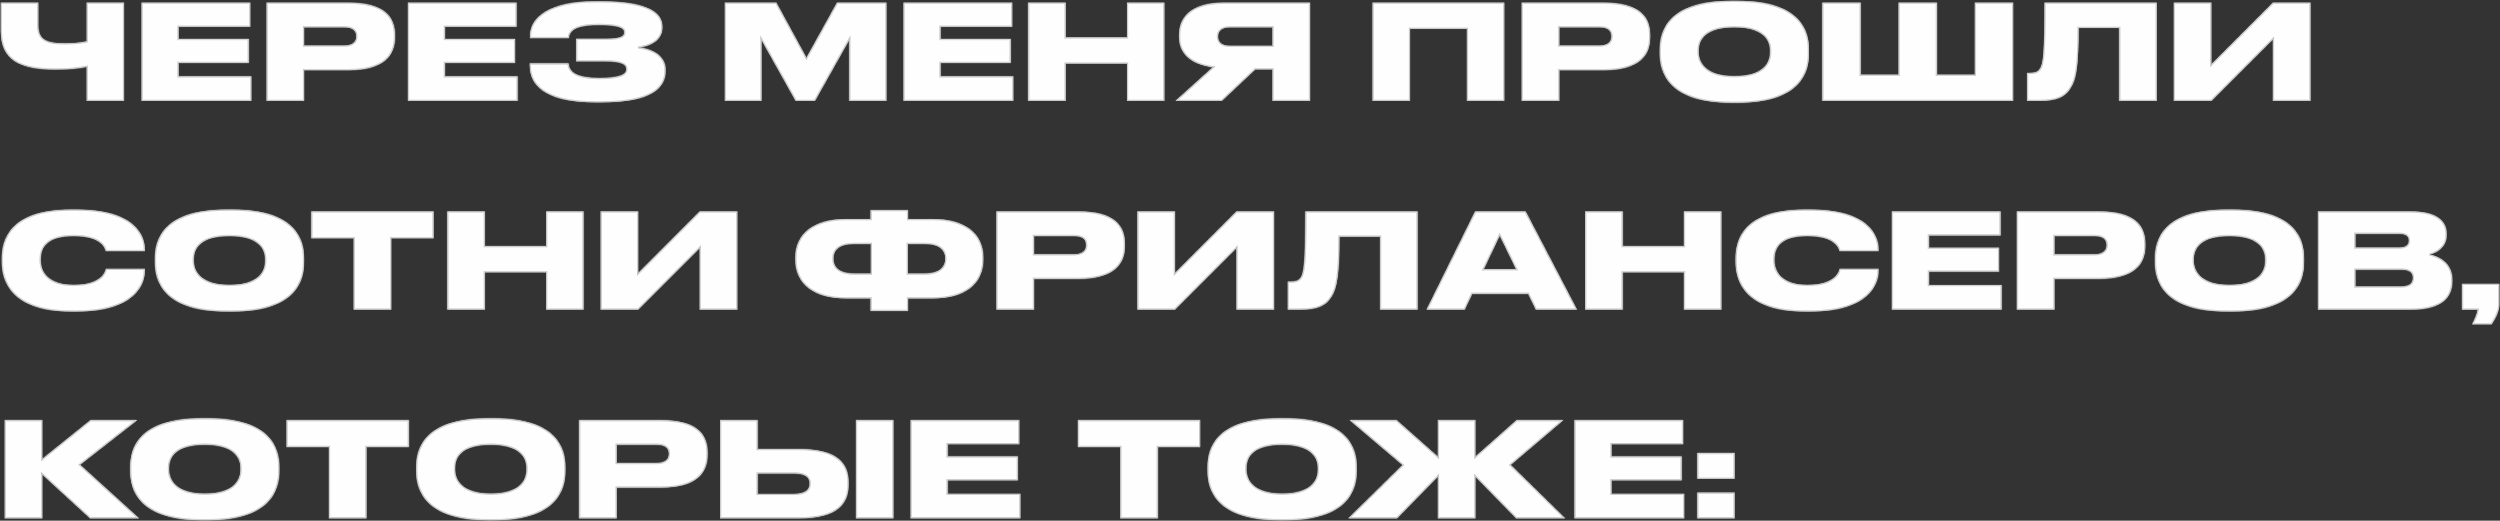
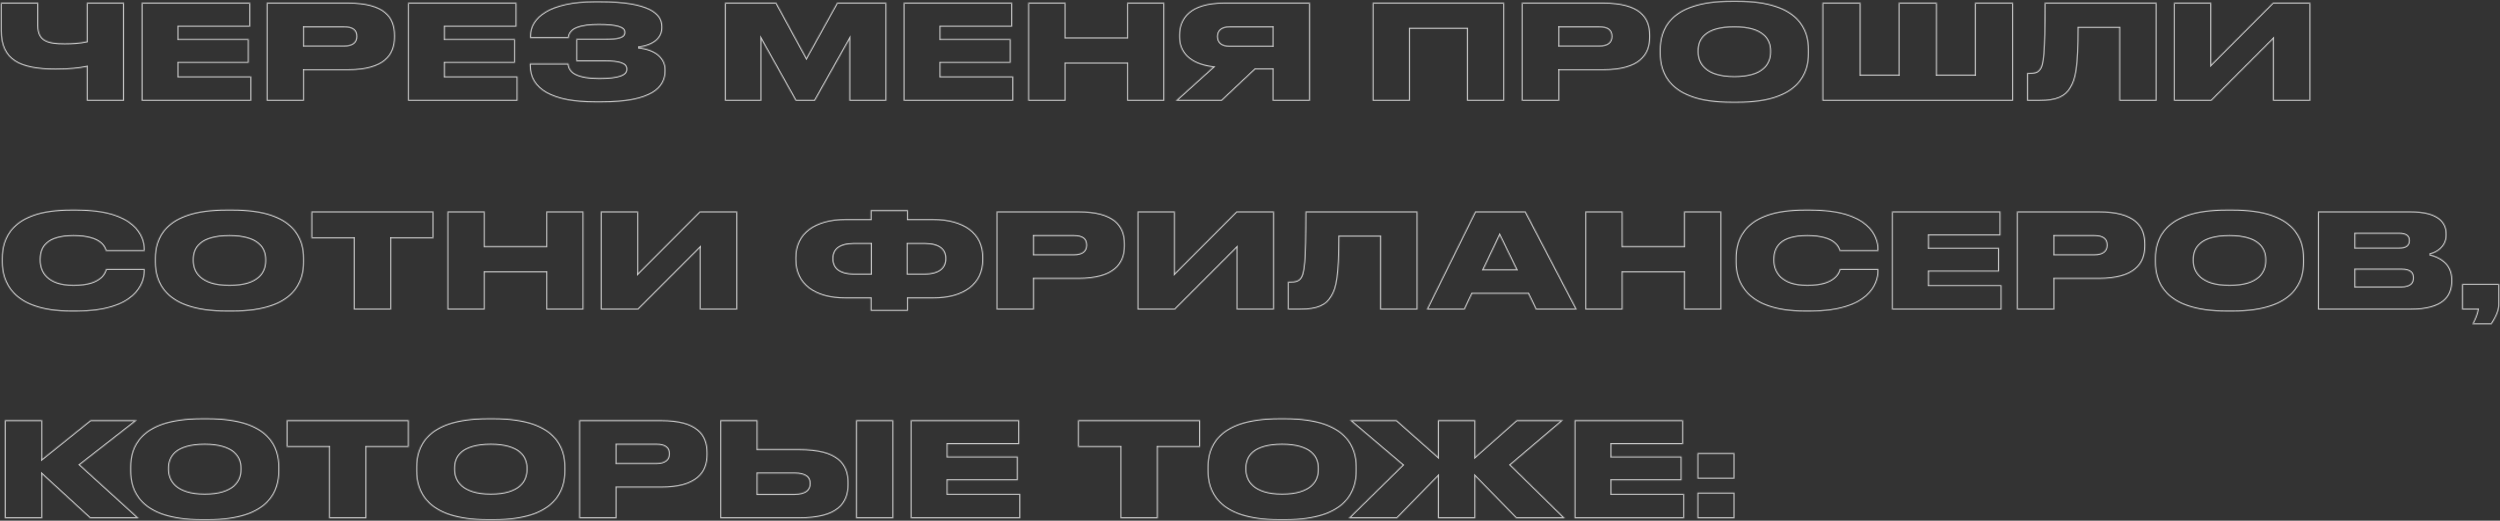
<svg xmlns="http://www.w3.org/2000/svg" width="2156" height="449" viewBox="0 0 2156 449" fill="none">
  <rect x="0" y="0" width="2156" height="449" fill="#333333" stroke="none" />
  <mask id="path-1-inside-1_334_78" fill="white">
    <path d="M74.781 87V57.643C68.75 58.895 60.33 59.919 48.041 59.919C16.978 59.919 0.707 51.954 0.707 26.352V2.344H33.022V22.256C33.022 35.114 41.328 37.39 55.893 37.39C62.265 37.39 69.319 36.934 74.781 35.683V2.344H106.982V87H74.781ZM122.132 2.344H215.777V23.053H153.992V33.635H214.526V54.23H153.992V65.836H216.687V87H122.132V2.344ZM300.459 60.488H262.227V87H229.912V2.344H300.459C331.75 2.344 340.626 14.746 340.626 30.335V32.155C340.626 47.517 331.409 60.488 300.459 60.488ZM262.227 23.508V39.324H296.591C303.987 39.324 307.286 36.252 307.286 31.587V31.245C307.286 26.352 304.214 23.508 296.591 23.508H262.227ZM351.805 2.344H445.45V23.053H383.665V33.635H444.199V54.23H383.665V65.836H446.361V87H351.805V2.344ZM573.94 60.033V61.171C573.94 75.621 562.22 88.252 518.64 88.252H513.292C476.426 88.252 456.855 77.215 456.855 56.392V54.685H490.308C490.649 62.877 498.614 67.315 516.82 67.315C533.774 67.315 540.146 64.471 540.146 59.805V59.464C540.146 54.799 534.115 52.864 521.826 52.864H496.907V33.521H521.826C533.205 33.521 538.439 32.042 538.439 28.059V27.718C538.439 23.622 531.839 21.46 516.251 21.46C501.345 21.46 490.876 24.304 490.535 32.838H457.082V31.018C457.082 14.974 474.036 1.206 512.723 1.206H517.844C559.717 1.206 571.209 11.447 571.209 22.939V23.963C571.209 32.497 564.04 39.551 550.386 40.917C565.52 42.396 573.94 50.02 573.94 60.033ZM625.143 87V2.344H669.52L695.463 49.906L721.861 2.344H764.417V87H732.443V34.204L702.745 87H686.246L656.662 34.204V87H625.143ZM779.26 2.344H872.906V23.053H811.12V33.635H871.654V54.23H811.12V65.836H873.816V87H779.26V2.344ZM886.699 87V2.344H919.014V32.269H971.925V2.344H1004.13V87H971.925V54.799H919.014V87H886.699ZM1097.44 59.805H1082.53L1053.63 87H1013.81L1046.01 57.985C1025.41 55.254 1016.88 44.899 1016.88 31.928V30.107C1016.88 15.884 1026.09 2.344 1055.34 2.344H1129.75V87H1097.44V59.805ZM1097.44 39.551V23.508H1060.57C1053.18 23.508 1050.33 27.149 1050.33 31.359V31.587C1050.33 36.024 1053.29 39.551 1060.69 39.551H1097.44ZM1183.71 87V2.344H1297.26V87H1265.06V24.873H1216.02V87H1183.71ZM1382.93 60.488H1344.7V87H1312.38V2.344H1382.93C1414.22 2.344 1423.1 14.746 1423.1 30.335V32.155C1423.1 47.517 1413.88 60.488 1382.93 60.488ZM1344.7 23.508V39.324H1379.06C1386.46 39.324 1389.76 36.252 1389.76 31.587V31.245C1389.76 26.352 1386.69 23.508 1379.06 23.508H1344.7ZM1493.22 0.751H1498.34C1552.96 0.751 1560.01 26.808 1560.01 42.737V46.151C1560.01 61.967 1553.07 88.593 1498.34 88.593H1493.22C1438.37 88.593 1431.43 61.967 1431.43 46.151V42.737C1431.43 26.808 1438.37 0.751 1493.22 0.751ZM1526.56 45.127V43.534C1526.56 34.545 1520.75 23.508 1495.72 23.508C1470.23 23.508 1464.89 34.545 1464.89 43.534V44.899C1464.89 53.775 1470.69 65.722 1495.72 65.722C1520.75 65.722 1526.56 54.23 1526.56 45.127ZM1571.61 87V2.344H1604.61V64.471H1637.38V2.344H1670.37V64.471H1703.14V2.344H1736.14V87H1571.61ZM1827.64 87V24.077H1792.59C1792.59 57.757 1790.32 68.453 1785.77 75.735C1781.22 83.359 1774.05 87 1758.57 87H1748.1V62.877H1749.81C1754.36 62.877 1756.98 62.422 1758.91 59.805C1762.1 55.709 1763.24 46.379 1763.24 2.344H1859.95V87H1827.64ZM1960.18 87V33.862L1907.04 87H1874.73V2.344H1907.04V55.595L1960.18 2.344H1992.5V87H1960.18ZM65.906 268.593H61.468C9.468 268.593 1.617 242.081 1.617 226.037V222.737C1.617 206.58 8.672 180.751 61.468 180.751H65.906C117.337 180.751 124.847 204.077 124.847 215V216.479H91.28C90.597 214.204 87.98 203.508 63.403 203.508C40.077 203.508 35.07 213.862 35.07 223.306V224.672C35.07 233.775 40.759 245.722 63.516 245.722C88.435 245.722 90.939 233.775 91.394 231.84H124.847V233.661C124.847 244.698 116.882 268.593 65.906 268.593ZM195.407 180.751H200.527C255.144 180.751 262.199 206.808 262.199 222.737V226.151C262.199 241.967 255.258 268.593 200.527 268.593H195.407C140.562 268.593 133.621 241.967 133.621 226.151V222.737C133.621 206.808 140.562 180.751 195.407 180.751ZM228.746 225.127V223.534C228.746 214.545 222.943 203.508 197.91 203.508C172.422 203.508 167.074 214.545 167.074 223.534V224.899C167.074 233.775 172.877 245.722 197.91 245.722C222.943 245.722 228.746 234.23 228.746 225.127ZM305.045 267V205.442H268.52V182.344H373.886V205.442H337.36V267H305.045ZM385.799 267V182.344H418.114V212.269H471.024V182.344H503.226V267H471.024V234.799H418.114V267H385.799ZM603.479 267V213.862L550.341 267H518.026V182.344H550.341V235.595L603.479 182.344H635.794V267H603.479ZM750.798 188.943V181.206H783.113V188.943H804.391C831.13 188.943 847.971 200.663 847.971 222.055V223.875C847.971 245.267 831.358 257.328 804.505 257.328H783.113V268.138H750.798V257.328H729.406C702.553 257.328 685.94 245.267 685.94 223.875V222.055C685.94 200.891 702.78 188.943 729.52 188.943H750.798ZM782.885 210.335V235.937H797.677C809.852 235.937 815.2 230.589 815.2 223.306V222.624C815.2 215.455 809.852 210.335 797.677 210.335H782.885ZM751.025 210.335H736.233C724.058 210.335 718.71 215.455 718.71 222.624V223.306C718.71 230.589 724.058 235.937 736.233 235.937H751.025V210.335ZM929.924 240.488H891.692V267H859.377V182.344H929.924C961.215 182.344 970.09 194.746 970.09 210.335V212.155C970.09 227.516 960.873 240.488 929.924 240.488ZM891.692 203.508V219.324H926.055C933.451 219.324 936.751 216.252 936.751 211.587V211.245C936.751 206.352 933.678 203.508 926.055 203.508H891.692ZM1066.38 267V213.862L1013.24 267H980.928V182.344H1013.24V235.595L1066.38 182.344H1098.7V267H1066.38ZM1190.18 267V204.077H1155.13C1155.13 237.757 1152.86 248.453 1148.31 255.735C1143.75 263.359 1136.59 267 1121.11 267H1110.64V242.877H1112.35C1116.9 242.877 1119.52 242.422 1121.45 239.805C1124.64 235.709 1125.78 226.379 1125.78 182.344H1222.49V267H1190.18ZM1307.59 232.182L1293.37 203.053L1279.48 232.182H1307.59ZM1324.54 267L1317.94 253.346H1269.58L1263.1 267H1230.33L1272.2 182.344H1315.67L1359.93 267H1324.54ZM1367.05 267V182.344H1399.37V212.269H1452.28V182.344H1484.48V267H1452.28V234.799H1399.37V267H1367.05ZM1561.06 268.593H1556.63C1504.63 268.593 1496.77 242.081 1496.77 226.037V222.737C1496.77 206.58 1503.83 180.751 1556.63 180.751H1561.06C1612.49 180.751 1620 204.077 1620 215V216.479H1586.44C1585.75 214.204 1583.14 203.508 1558.56 203.508C1535.23 203.508 1530.23 213.862 1530.23 223.306V224.672C1530.23 233.775 1535.92 245.722 1558.67 245.722C1583.59 245.722 1586.1 233.775 1586.55 231.84H1620V233.661C1620 244.698 1612.04 268.593 1561.06 268.593ZM1631.62 182.344H1725.27V203.053H1663.48V213.635H1724.02V234.23H1663.48V245.836H1726.18V267H1631.62V182.344ZM1809.95 240.488H1771.72V267H1739.4V182.344H1809.95C1841.24 182.344 1850.12 194.746 1850.12 210.335V212.155C1850.12 227.516 1840.9 240.488 1809.95 240.488ZM1771.72 203.508V219.324H1806.08C1813.48 219.324 1816.78 216.252 1816.78 211.587V211.245C1816.78 206.352 1813.71 203.508 1806.08 203.508H1771.72ZM1920.24 180.751H1925.36C1979.98 180.751 1987.03 206.808 1987.03 222.737V226.151C1987.03 241.967 1980.09 268.593 1925.36 268.593H1920.24C1865.39 268.593 1858.45 241.967 1858.45 226.151V222.737C1858.45 206.808 1865.39 180.751 1920.24 180.751ZM1953.58 225.127V223.534C1953.58 214.545 1947.77 203.508 1922.74 203.508C1897.25 203.508 1891.91 214.545 1891.91 223.534V224.899C1891.91 233.775 1897.71 245.722 1922.74 245.722C1947.77 245.722 1953.58 234.23 1953.58 225.127ZM1998.97 267V182.344H2078.62C2103.31 182.344 2109.91 191.902 2109.91 201.573V202.825C2109.91 213.407 2100.92 218.186 2095.34 219.438C2102.85 221.258 2114.8 226.265 2114.8 241.171V242.536C2114.8 255.849 2106.72 267 2079.07 267H1998.97ZM2068.83 201.573H2031.28V213.521H2068.83C2075.55 213.521 2077.48 210.79 2077.48 207.604V207.376C2077.48 204.077 2075.55 201.573 2068.83 201.573ZM2070.88 232.523H2031.28V247.088H2070.88C2079.3 247.088 2080.89 243.105 2080.89 239.805V239.464C2080.89 235.823 2079.19 232.523 2070.88 232.523ZM2148.75 279.63H2132.02C2134.18 275.648 2136.23 270.755 2136.8 267H2123.26V244.812H2155.35V262.904C2155.35 268.479 2151.48 275.648 2148.75 279.63ZM77.74 447L36.435 409.109V447H4.12V362.344H36.435V395.797L78.081 362.344H118.247L68.978 400.803L119.84 447H77.74ZM174.072 360.751H179.192C233.809 360.751 240.864 386.808 240.864 402.737V406.151C240.864 421.967 233.923 448.593 179.192 448.593H174.072C119.228 448.593 112.287 421.967 112.287 406.151V402.737C112.287 386.808 119.228 360.751 174.072 360.751ZM207.411 405.127V403.534C207.411 394.545 201.608 383.508 176.575 383.508C151.087 383.508 145.74 394.545 145.74 403.534V404.899C145.74 413.775 151.543 425.722 176.575 425.722C201.608 425.722 207.411 414.23 207.411 405.127ZM283.711 447V385.442H247.185V362.344H352.551V385.442H316.026V447H283.711ZM420.746 360.751H425.867C480.484 360.751 487.538 386.808 487.538 402.737V406.151C487.538 421.967 480.598 448.593 425.867 448.593H420.746C365.902 448.593 358.961 421.967 358.961 406.151V402.737C358.961 386.808 365.902 360.751 420.746 360.751ZM454.086 405.127V403.534C454.086 394.545 448.282 383.508 423.25 383.508C397.762 383.508 392.414 394.545 392.414 403.534V404.899C392.414 413.775 398.217 425.722 423.25 425.722C448.282 425.722 454.086 414.23 454.086 405.127ZM570.024 420.488H531.792V447H499.477V362.344H570.024C601.315 362.344 610.19 374.746 610.19 390.335V392.155C610.19 407.516 600.974 420.488 570.024 420.488ZM531.792 383.508V399.324H566.155C573.551 399.324 576.851 396.252 576.851 391.587V391.245C576.851 386.352 573.779 383.508 566.155 383.508H531.792ZM653.343 387.263H688.958C723.094 387.263 731.741 400.234 731.741 416.05V417.871C731.741 433.687 723.208 447 688.958 447H621.028V362.344H653.343V387.263ZM653.343 425.95H684.862C695.33 425.95 698.289 421.74 698.289 417.188V416.847C698.289 412.068 695.33 408.313 684.862 408.313H653.343V425.95ZM770.428 362.344V447H738.227V362.344H770.428ZM785.376 362.344H879.022V383.053H817.236V393.635H877.77V414.23H817.236V425.836H879.932V447H785.376V362.344ZM966.174 447V385.442H929.649V362.344H1035.01V385.442H998.489V447H966.174ZM1103.21 360.751H1108.33C1162.95 360.751 1170 386.808 1170 402.737V406.151C1170 421.967 1163.06 448.593 1108.33 448.593H1103.21C1048.37 448.593 1041.42 421.967 1041.42 406.151V402.737C1041.42 386.808 1048.37 360.751 1103.21 360.751ZM1136.55 405.127V403.534C1136.55 394.545 1130.75 383.508 1105.71 383.508C1080.23 383.508 1074.88 394.545 1074.88 403.534V404.899C1074.88 413.775 1080.68 425.722 1105.71 425.722C1130.75 425.722 1136.55 414.23 1136.55 405.127ZM1240.03 447V410.93L1204.76 447H1162.88L1209.65 401.031L1164.02 362.344H1204.42L1240.03 393.862V362.344H1272.35V393.862L1307.96 362.344H1348.13L1302.73 400.917L1349.72 447H1307.62L1272.35 410.93V447H1240.03ZM1357.84 362.344H1451.48V383.053H1389.7V393.635H1450.23V414.23H1389.7V425.836H1452.39V447H1357.84V362.344ZM1495.88 390.676V412.864H1463.8V390.676H1495.88ZM1495.88 424.812V447H1463.8V424.812H1495.88Z" />
  </mask>
-   <path d="M74.781 87V57.643C68.75 58.895 60.33 59.919 48.041 59.919C16.978 59.919 0.707 51.954 0.707 26.352V2.344H33.022V22.256C33.022 35.114 41.328 37.39 55.893 37.39C62.265 37.39 69.319 36.934 74.781 35.683V2.344H106.982V87H74.781ZM122.132 2.344H215.777V23.053H153.992V33.635H214.526V54.23H153.992V65.836H216.687V87H122.132V2.344ZM300.459 60.488H262.227V87H229.912V2.344H300.459C331.75 2.344 340.626 14.746 340.626 30.335V32.155C340.626 47.517 331.409 60.488 300.459 60.488ZM262.227 23.508V39.324H296.591C303.987 39.324 307.286 36.252 307.286 31.587V31.245C307.286 26.352 304.214 23.508 296.591 23.508H262.227ZM351.805 2.344H445.45V23.053H383.665V33.635H444.199V54.23H383.665V65.836H446.361V87H351.805V2.344ZM573.94 60.033V61.171C573.94 75.621 562.22 88.252 518.64 88.252H513.292C476.426 88.252 456.855 77.215 456.855 56.392V54.685H490.308C490.649 62.877 498.614 67.315 516.82 67.315C533.774 67.315 540.146 64.471 540.146 59.805V59.464C540.146 54.799 534.115 52.864 521.826 52.864H496.907V33.521H521.826C533.205 33.521 538.439 32.042 538.439 28.059V27.718C538.439 23.622 531.839 21.46 516.251 21.46C501.345 21.46 490.876 24.304 490.535 32.838H457.082V31.018C457.082 14.974 474.036 1.206 512.723 1.206H517.844C559.717 1.206 571.209 11.447 571.209 22.939V23.963C571.209 32.497 564.04 39.551 550.386 40.917C565.52 42.396 573.94 50.02 573.94 60.033ZM625.143 87V2.344H669.52L695.463 49.906L721.861 2.344H764.417V87H732.443V34.204L702.745 87H686.246L656.662 34.204V87H625.143ZM779.26 2.344H872.906V23.053H811.12V33.635H871.654V54.23H811.12V65.836H873.816V87H779.26V2.344ZM886.699 87V2.344H919.014V32.269H971.925V2.344H1004.13V87H971.925V54.799H919.014V87H886.699ZM1097.44 59.805H1082.53L1053.63 87H1013.81L1046.01 57.985C1025.41 55.254 1016.88 44.899 1016.88 31.928V30.107C1016.88 15.884 1026.09 2.344 1055.34 2.344H1129.75V87H1097.44V59.805ZM1097.44 39.551V23.508H1060.57C1053.18 23.508 1050.33 27.149 1050.33 31.359V31.587C1050.33 36.024 1053.29 39.551 1060.69 39.551H1097.44ZM1183.71 87V2.344H1297.26V87H1265.06V24.873H1216.02V87H1183.71ZM1382.93 60.488H1344.7V87H1312.38V2.344H1382.93C1414.22 2.344 1423.1 14.746 1423.1 30.335V32.155C1423.1 47.517 1413.88 60.488 1382.93 60.488ZM1344.7 23.508V39.324H1379.06C1386.46 39.324 1389.76 36.252 1389.76 31.587V31.245C1389.76 26.352 1386.69 23.508 1379.06 23.508H1344.7ZM1493.22 0.751H1498.34C1552.96 0.751 1560.01 26.808 1560.01 42.737V46.151C1560.01 61.967 1553.07 88.593 1498.34 88.593H1493.22C1438.37 88.593 1431.43 61.967 1431.43 46.151V42.737C1431.43 26.808 1438.37 0.751 1493.22 0.751ZM1526.56 45.127V43.534C1526.56 34.545 1520.75 23.508 1495.72 23.508C1470.23 23.508 1464.89 34.545 1464.89 43.534V44.899C1464.89 53.775 1470.69 65.722 1495.72 65.722C1520.75 65.722 1526.56 54.23 1526.56 45.127ZM1571.61 87V2.344H1604.61V64.471H1637.38V2.344H1670.37V64.471H1703.14V2.344H1736.14V87H1571.61ZM1827.64 87V24.077H1792.59C1792.59 57.757 1790.32 68.453 1785.77 75.735C1781.22 83.359 1774.05 87 1758.57 87H1748.1V62.877H1749.81C1754.36 62.877 1756.98 62.422 1758.91 59.805C1762.1 55.709 1763.24 46.379 1763.24 2.344H1859.95V87H1827.64ZM1960.18 87V33.862L1907.04 87H1874.73V2.344H1907.04V55.595L1960.18 2.344H1992.5V87H1960.18ZM65.906 268.593H61.468C9.468 268.593 1.617 242.081 1.617 226.037V222.737C1.617 206.58 8.672 180.751 61.468 180.751H65.906C117.337 180.751 124.847 204.077 124.847 215V216.479H91.28C90.597 214.204 87.98 203.508 63.403 203.508C40.077 203.508 35.07 213.862 35.07 223.306V224.672C35.07 233.775 40.759 245.722 63.516 245.722C88.435 245.722 90.939 233.775 91.394 231.84H124.847V233.661C124.847 244.698 116.882 268.593 65.906 268.593ZM195.407 180.751H200.527C255.144 180.751 262.199 206.808 262.199 222.737V226.151C262.199 241.967 255.258 268.593 200.527 268.593H195.407C140.562 268.593 133.621 241.967 133.621 226.151V222.737C133.621 206.808 140.562 180.751 195.407 180.751ZM228.746 225.127V223.534C228.746 214.545 222.943 203.508 197.91 203.508C172.422 203.508 167.074 214.545 167.074 223.534V224.899C167.074 233.775 172.877 245.722 197.91 245.722C222.943 245.722 228.746 234.23 228.746 225.127ZM305.045 267V205.442H268.52V182.344H373.886V205.442H337.36V267H305.045ZM385.799 267V182.344H418.114V212.269H471.024V182.344H503.226V267H471.024V234.799H418.114V267H385.799ZM603.479 267V213.862L550.341 267H518.026V182.344H550.341V235.595L603.479 182.344H635.794V267H603.479ZM750.798 188.943V181.206H783.113V188.943H804.391C831.13 188.943 847.971 200.663 847.971 222.055V223.875C847.971 245.267 831.358 257.328 804.505 257.328H783.113V268.138H750.798V257.328H729.406C702.553 257.328 685.94 245.267 685.94 223.875V222.055C685.94 200.891 702.78 188.943 729.52 188.943H750.798ZM782.885 210.335V235.937H797.677C809.852 235.937 815.2 230.589 815.2 223.306V222.624C815.2 215.455 809.852 210.335 797.677 210.335H782.885ZM751.025 210.335H736.233C724.058 210.335 718.71 215.455 718.71 222.624V223.306C718.71 230.589 724.058 235.937 736.233 235.937H751.025V210.335ZM929.924 240.488H891.692V267H859.377V182.344H929.924C961.215 182.344 970.09 194.746 970.09 210.335V212.155C970.09 227.516 960.873 240.488 929.924 240.488ZM891.692 203.508V219.324H926.055C933.451 219.324 936.751 216.252 936.751 211.587V211.245C936.751 206.352 933.678 203.508 926.055 203.508H891.692ZM1066.38 267V213.862L1013.24 267H980.928V182.344H1013.24V235.595L1066.38 182.344H1098.7V267H1066.38ZM1190.18 267V204.077H1155.13C1155.13 237.757 1152.86 248.453 1148.31 255.735C1143.75 263.359 1136.59 267 1121.11 267H1110.64V242.877H1112.35C1116.9 242.877 1119.52 242.422 1121.45 239.805C1124.64 235.709 1125.78 226.379 1125.78 182.344H1222.49V267H1190.18ZM1307.59 232.182L1293.37 203.053L1279.48 232.182H1307.59ZM1324.54 267L1317.94 253.346H1269.58L1263.1 267H1230.33L1272.2 182.344H1315.67L1359.93 267H1324.54ZM1367.05 267V182.344H1399.37V212.269H1452.28V182.344H1484.48V267H1452.28V234.799H1399.37V267H1367.05ZM1561.06 268.593H1556.63C1504.63 268.593 1496.77 242.081 1496.77 226.037V222.737C1496.77 206.58 1503.83 180.751 1556.63 180.751H1561.06C1612.49 180.751 1620 204.077 1620 215V216.479H1586.44C1585.75 214.204 1583.14 203.508 1558.56 203.508C1535.23 203.508 1530.23 213.862 1530.23 223.306V224.672C1530.23 233.775 1535.92 245.722 1558.67 245.722C1583.59 245.722 1586.1 233.775 1586.55 231.84H1620V233.661C1620 244.698 1612.04 268.593 1561.06 268.593ZM1631.62 182.344H1725.27V203.053H1663.48V213.635H1724.02V234.23H1663.48V245.836H1726.18V267H1631.62V182.344ZM1809.95 240.488H1771.72V267H1739.4V182.344H1809.95C1841.24 182.344 1850.12 194.746 1850.12 210.335V212.155C1850.12 227.516 1840.9 240.488 1809.95 240.488ZM1771.72 203.508V219.324H1806.08C1813.48 219.324 1816.78 216.252 1816.78 211.587V211.245C1816.78 206.352 1813.71 203.508 1806.08 203.508H1771.72ZM1920.24 180.751H1925.36C1979.98 180.751 1987.03 206.808 1987.03 222.737V226.151C1987.03 241.967 1980.09 268.593 1925.36 268.593H1920.24C1865.39 268.593 1858.45 241.967 1858.45 226.151V222.737C1858.45 206.808 1865.39 180.751 1920.24 180.751ZM1953.58 225.127V223.534C1953.58 214.545 1947.77 203.508 1922.74 203.508C1897.25 203.508 1891.91 214.545 1891.91 223.534V224.899C1891.91 233.775 1897.71 245.722 1922.74 245.722C1947.77 245.722 1953.58 234.23 1953.58 225.127ZM1998.97 267V182.344H2078.62C2103.31 182.344 2109.91 191.902 2109.91 201.573V202.825C2109.91 213.407 2100.92 218.186 2095.34 219.438C2102.85 221.258 2114.8 226.265 2114.8 241.171V242.536C2114.8 255.849 2106.72 267 2079.07 267H1998.97ZM2068.83 201.573H2031.28V213.521H2068.83C2075.55 213.521 2077.48 210.79 2077.48 207.604V207.376C2077.48 204.077 2075.55 201.573 2068.83 201.573ZM2070.88 232.523H2031.28V247.088H2070.88C2079.3 247.088 2080.89 243.105 2080.89 239.805V239.464C2080.89 235.823 2079.19 232.523 2070.88 232.523ZM2148.75 279.63H2132.02C2134.18 275.648 2136.23 270.755 2136.8 267H2123.26V244.812H2155.35V262.904C2155.35 268.479 2151.48 275.648 2148.75 279.63ZM77.74 447L36.435 409.109V447H4.12V362.344H36.435V395.797L78.081 362.344H118.247L68.978 400.803L119.84 447H77.74ZM174.072 360.751H179.192C233.809 360.751 240.864 386.808 240.864 402.737V406.151C240.864 421.967 233.923 448.593 179.192 448.593H174.072C119.228 448.593 112.287 421.967 112.287 406.151V402.737C112.287 386.808 119.228 360.751 174.072 360.751ZM207.411 405.127V403.534C207.411 394.545 201.608 383.508 176.575 383.508C151.087 383.508 145.74 394.545 145.74 403.534V404.899C145.74 413.775 151.543 425.722 176.575 425.722C201.608 425.722 207.411 414.23 207.411 405.127ZM283.711 447V385.442H247.185V362.344H352.551V385.442H316.026V447H283.711ZM420.746 360.751H425.867C480.484 360.751 487.538 386.808 487.538 402.737V406.151C487.538 421.967 480.598 448.593 425.867 448.593H420.746C365.902 448.593 358.961 421.967 358.961 406.151V402.737C358.961 386.808 365.902 360.751 420.746 360.751ZM454.086 405.127V403.534C454.086 394.545 448.282 383.508 423.25 383.508C397.762 383.508 392.414 394.545 392.414 403.534V404.899C392.414 413.775 398.217 425.722 423.25 425.722C448.282 425.722 454.086 414.23 454.086 405.127ZM570.024 420.488H531.792V447H499.477V362.344H570.024C601.315 362.344 610.19 374.746 610.19 390.335V392.155C610.19 407.516 600.974 420.488 570.024 420.488ZM531.792 383.508V399.324H566.155C573.551 399.324 576.851 396.252 576.851 391.587V391.245C576.851 386.352 573.779 383.508 566.155 383.508H531.792ZM653.343 387.263H688.958C723.094 387.263 731.741 400.234 731.741 416.05V417.871C731.741 433.687 723.208 447 688.958 447H621.028V362.344H653.343V387.263ZM653.343 425.95H684.862C695.33 425.95 698.289 421.74 698.289 417.188V416.847C698.289 412.068 695.33 408.313 684.862 408.313H653.343V425.95ZM770.428 362.344V447H738.227V362.344H770.428ZM785.376 362.344H879.022V383.053H817.236V393.635H877.77V414.23H817.236V425.836H879.932V447H785.376V362.344ZM966.174 447V385.442H929.649V362.344H1035.01V385.442H998.489V447H966.174ZM1103.21 360.751H1108.33C1162.95 360.751 1170 386.808 1170 402.737V406.151C1170 421.967 1163.06 448.593 1108.33 448.593H1103.21C1048.37 448.593 1041.42 421.967 1041.42 406.151V402.737C1041.42 386.808 1048.37 360.751 1103.21 360.751ZM1136.55 405.127V403.534C1136.55 394.545 1130.75 383.508 1105.71 383.508C1080.23 383.508 1074.88 394.545 1074.88 403.534V404.899C1074.88 413.775 1080.68 425.722 1105.71 425.722C1130.75 425.722 1136.55 414.23 1136.55 405.127ZM1240.03 447V410.93L1204.76 447H1162.88L1209.65 401.031L1164.02 362.344H1204.42L1240.03 393.862V362.344H1272.35V393.862L1307.96 362.344H1348.13L1302.73 400.917L1349.72 447H1307.62L1272.35 410.93V447H1240.03ZM1357.84 362.344H1451.48V383.053H1389.7V393.635H1450.23V414.23H1389.7V425.836H1452.39V447H1357.84V362.344ZM1495.88 390.676V412.864H1463.8V390.676H1495.88ZM1495.88 424.812V447H1463.8V424.812H1495.88Z" fill="#FFFEFE" />
  <path d="M74.781 87H73.781V88H74.781V87ZM74.781 57.643H75.781V56.414L74.578 56.664L74.781 57.643ZM0.707 2.344V1.344H-0.293V2.344H0.707ZM33.022 2.344H34.022V1.344H33.022V2.344ZM74.781 35.683L75.004 36.657L75.781 36.48V35.683H74.781ZM74.781 2.344V1.344H73.781V2.344H74.781ZM106.982 2.344H107.982V1.344H106.982V2.344ZM106.982 87V88H107.982V87H106.982ZM75.781 87V57.643H73.781V87H75.781ZM74.578 56.664C68.625 57.9 60.274 58.919 48.041 58.919V60.919C60.386 60.919 68.876 59.89 74.984 58.623L74.578 56.664ZM48.041 58.919C32.547 58.919 20.966 56.923 13.272 51.899C5.679 46.941 1.707 38.916 1.707 26.352H-0.293C-0.293 39.39 3.87 48.148 12.179 53.574C20.386 58.933 32.472 60.919 48.041 60.919V58.919ZM1.707 26.352V2.344H-0.293V26.352H1.707ZM0.707 3.344H33.022V1.344H0.707V3.344ZM32.022 2.344V22.256H34.022V2.344H32.022ZM32.022 22.256C32.022 25.573 32.557 28.29 33.652 30.491C34.755 32.706 36.398 34.339 38.508 35.518C42.658 37.835 48.621 38.39 55.893 38.39V36.39C48.6 36.39 43.128 35.806 39.483 33.771C37.696 32.774 36.352 31.427 35.443 29.599C34.525 27.757 34.022 25.369 34.022 22.256H32.022ZM55.893 38.39C62.295 38.39 69.436 37.934 75.004 36.657L74.558 34.708C69.203 35.935 62.234 36.39 55.893 36.39V38.39ZM75.781 35.683V2.344H73.781V35.683H75.781ZM74.781 3.344H106.982V1.344H74.781V3.344ZM105.982 2.344V87H107.982V2.344H105.982ZM106.982 86H74.781V88H106.982V86ZM122.132 2.344V1.344H121.132V2.344H122.132ZM215.777 2.344H216.777V1.344H215.777V2.344ZM215.777 23.053V24.053H216.777V23.053H215.777ZM153.992 23.053V22.053H152.992V23.053H153.992ZM153.992 33.635H152.992V34.635H153.992V33.635ZM214.526 33.635H215.526V32.635H214.526V33.635ZM214.526 54.23V55.23H215.526V54.23H214.526ZM153.992 54.23V53.23H152.992V54.23H153.992ZM153.992 65.836H152.992V66.836H153.992V65.836ZM216.687 65.836H217.687V64.836H216.687V65.836ZM216.687 87V88H217.687V87H216.687ZM122.132 87H121.132V88H122.132V87ZM122.132 3.344H215.777V1.344H122.132V3.344ZM214.777 2.344V23.053H216.777V2.344H214.777ZM215.777 22.053H153.992V24.053H215.777V22.053ZM152.992 23.053V33.635H154.992V23.053H152.992ZM153.992 34.635H214.526V32.635H153.992V34.635ZM213.526 33.635V54.23H215.526V33.635H213.526ZM214.526 53.23H153.992V55.23H214.526V53.23ZM152.992 54.23V65.836H154.992V54.23H152.992ZM153.992 66.836H216.687V64.836H153.992V66.836ZM215.687 65.836V87H217.687V65.836H215.687ZM216.687 86H122.132V88H216.687V86ZM123.132 87V2.344H121.132V87H123.132ZM262.227 60.488V59.488H261.227V60.488H262.227ZM262.227 87V88H263.227V87H262.227ZM229.912 87H228.912V88H229.912V87ZM229.912 2.344V1.344H228.912V2.344H229.912ZM262.227 23.508V22.508H261.227V23.508H262.227ZM262.227 39.324H261.227V40.324H262.227V39.324ZM300.459 59.488H262.227V61.488H300.459V59.488ZM261.227 60.488V87H263.227V60.488H261.227ZM262.227 86H229.912V88H262.227V86ZM230.912 87V2.344H228.912V87H230.912ZM229.912 3.344H300.459V1.344H229.912V3.344ZM300.459 3.344C316.002 3.344 325.769 6.429 331.641 11.265C337.471 16.067 339.626 22.736 339.626 30.335H341.626C341.626 22.346 339.343 15.018 332.912 9.722C326.524 4.46 316.208 1.344 300.459 1.344V3.344ZM339.626 30.335V32.155H341.626V30.335H339.626ZM339.626 32.155C339.626 39.629 337.392 46.393 331.507 51.315C325.588 56.266 315.819 59.488 300.459 59.488V61.488C316.05 61.488 326.363 58.225 332.79 52.849C339.251 47.445 341.626 40.043 341.626 32.155H339.626ZM261.227 23.508V39.324H263.227V23.508H261.227ZM262.227 40.324H296.591V38.324H262.227V40.324ZM296.591 40.324C300.405 40.324 303.331 39.535 305.323 37.996C307.356 36.426 308.286 34.177 308.286 31.587H306.286C306.286 33.661 305.567 35.281 304.101 36.413C302.594 37.577 300.172 38.324 296.591 38.324V40.324ZM308.286 31.587V31.245H306.286V31.587H308.286ZM308.286 31.245C308.286 28.574 307.435 26.308 305.407 24.749C303.432 23.231 300.496 22.508 296.591 22.508V24.508C300.309 24.508 302.721 25.207 304.188 26.334C305.602 27.421 306.286 29.024 306.286 31.245H308.286ZM296.591 22.508H262.227V24.508H296.591V22.508ZM351.805 2.344V1.344H350.805V2.344H351.805ZM445.45 2.344H446.45V1.344H445.45V2.344ZM445.45 23.053V24.053H446.45V23.053H445.45ZM383.665 23.053V22.053H382.665V23.053H383.665ZM383.665 33.635H382.665V34.635H383.665V33.635ZM444.199 33.635H445.199V32.635H444.199V33.635ZM444.199 54.23V55.23H445.199V54.23H444.199ZM383.665 54.23V53.23H382.665V54.23H383.665ZM383.665 65.836H382.665V66.836H383.665V65.836ZM446.361 65.836H447.361V64.836H446.361V65.836ZM446.361 87V88H447.361V87H446.361ZM351.805 87H350.805V88H351.805V87ZM351.805 3.344H445.45V1.344H351.805V3.344ZM444.45 2.344V23.053H446.45V2.344H444.45ZM445.45 22.053H383.665V24.053H445.45V22.053ZM382.665 23.053V33.635H384.665V23.053H382.665ZM383.665 34.635H444.199V32.635H383.665V34.635ZM443.199 33.635V54.23H445.199V33.635H443.199ZM444.199 53.23H383.665V55.23H444.199V53.23ZM382.665 54.23V65.836H384.665V54.23H382.665ZM383.665 66.836H446.361V64.836H383.665V66.836ZM445.361 65.836V87H447.361V65.836H445.361ZM446.361 86H351.805V88H446.361V86ZM352.805 87V2.344H350.805V87H352.805ZM456.855 54.685V53.685H455.855V54.685H456.855ZM490.308 54.685L491.307 54.643L491.267 53.685H490.308V54.685ZM496.907 52.864H495.907V53.864H496.907V52.864ZM496.907 33.521V32.521H495.907V33.521H496.907ZM490.535 32.838V33.838H491.496L491.534 32.878L490.535 32.838ZM457.082 32.838H456.082V33.838H457.082V32.838ZM550.386 40.917L550.287 39.922L550.289 41.912L550.386 40.917ZM572.94 60.033V61.171H574.94V60.033H572.94ZM572.94 61.171C572.94 68.062 570.18 74.496 562.123 79.27C553.976 84.097 540.368 87.252 518.64 87.252V89.252C540.492 89.252 554.534 86.091 563.142 80.99C571.84 75.837 574.94 68.73 574.94 61.171H572.94ZM518.64 87.252H513.292V89.252H518.64V87.252ZM513.292 87.252C494.93 87.252 481.022 84.498 471.74 79.259C462.528 74.061 457.855 66.415 457.855 56.392H455.855C455.855 67.191 460.966 75.475 470.757 81.001C480.477 86.487 494.788 89.252 513.292 89.252V87.252ZM457.855 56.392V54.685H455.855V56.392H457.855ZM456.855 55.685H490.308V53.685H456.855V55.685ZM489.308 54.727C489.401 56.94 490.012 58.94 491.21 60.682C492.405 62.418 494.147 63.843 496.421 64.968C500.939 67.205 507.668 68.315 516.82 68.315V66.315C507.766 66.315 501.409 65.206 497.308 63.176C495.272 62.168 493.821 60.947 492.858 59.548C491.898 58.153 491.385 56.526 491.307 54.643L489.308 54.727ZM516.82 68.315C525.323 68.315 531.293 67.605 535.17 66.254C537.113 65.576 538.604 64.713 539.616 63.63C540.65 62.523 541.146 61.226 541.146 59.805H539.146C539.146 60.717 538.844 61.526 538.154 62.264C537.442 63.026 536.28 63.749 534.511 64.365C530.963 65.603 525.27 66.315 516.82 66.315V68.315ZM541.146 59.805V59.464H539.146V59.805H541.146ZM541.146 59.464C541.146 58.058 540.682 56.821 539.753 55.794C538.844 54.789 537.538 54.036 535.925 53.471C532.713 52.345 527.991 51.864 521.826 51.864V53.864C527.95 53.864 532.387 54.35 535.263 55.358C536.694 55.86 537.663 56.465 538.27 57.135C538.855 57.783 539.146 58.537 539.146 59.464H541.146ZM521.826 51.864H496.907V53.864H521.826V51.864ZM497.907 52.864V33.521H495.907V52.864H497.907ZM496.907 34.521H521.826V32.521H496.907V34.521ZM521.826 34.521C527.525 34.521 531.813 34.154 534.702 33.236C536.154 32.775 537.338 32.149 538.166 31.284C539.02 30.391 539.439 29.301 539.439 28.059H537.439C537.439 28.809 537.203 29.397 536.721 29.901C536.212 30.433 535.376 30.924 534.097 31.33C531.524 32.148 527.505 32.521 521.826 32.521V34.521ZM539.439 28.059V27.718H537.439V28.059H539.439ZM539.439 27.718C539.439 26.384 538.885 25.219 537.834 24.27C536.815 23.349 535.342 22.64 533.471 22.093C529.73 20.999 524.065 20.46 516.251 20.46V22.46C524.025 22.46 529.454 23.002 532.91 24.012C534.638 24.518 535.789 25.117 536.494 25.754C537.167 26.362 537.439 27.004 537.439 27.718H539.439ZM516.251 20.46C508.764 20.46 502.267 21.17 497.565 23.018C495.205 23.946 493.243 25.181 491.843 26.808C490.43 28.45 489.63 30.445 489.536 32.798L491.534 32.878C491.611 30.964 492.248 29.404 493.359 28.112C494.484 26.806 496.134 25.73 498.297 24.879C502.641 23.172 508.832 22.46 516.251 22.46V20.46ZM490.535 31.838H457.082V33.838H490.535V31.838ZM458.082 32.838V31.018H456.082V32.838H458.082ZM458.082 31.018C458.082 23.404 462.084 16.251 470.91 10.953C479.77 5.633 493.478 2.206 512.723 2.206V0.206C493.281 0.206 479.168 3.662 469.88 9.238C460.558 14.835 456.082 22.587 456.082 31.018H458.082ZM512.723 2.206H517.844V0.206H512.723V2.206ZM517.844 2.206C538.731 2.206 551.887 4.765 559.786 8.66C563.722 10.6 566.316 12.853 567.929 15.253C569.537 17.645 570.209 20.241 570.209 22.939H572.209C572.209 19.89 571.444 16.896 569.589 14.137C567.738 11.384 564.843 8.922 560.671 6.866C552.356 2.767 538.829 0.206 517.844 0.206V2.206ZM570.209 22.939V23.963H572.209V22.939H570.209ZM570.209 23.963C570.209 27.925 568.554 31.55 565.267 34.369C561.964 37.202 556.97 39.254 550.287 39.922L550.486 41.912C557.456 41.215 562.874 39.056 566.569 35.887C570.28 32.704 572.209 28.534 572.209 23.963H570.209ZM550.289 41.912C557.719 42.638 563.397 44.864 567.197 48.042C570.976 51.203 572.94 55.335 572.94 60.033H574.94C574.94 54.717 572.693 50.032 568.48 46.508C564.286 43.001 558.187 40.675 550.483 39.922L550.289 41.912ZM625.143 87H624.143V88H625.143V87ZM625.143 2.344V1.344H624.143V2.344H625.143ZM669.52 2.344L670.397 1.865L670.113 1.344H669.52V2.344ZM695.463 49.906L694.585 50.385L695.455 51.98L696.337 50.391L695.463 49.906ZM721.861 2.344V1.344H721.272L720.986 1.858L721.861 2.344ZM764.417 2.344H765.417V1.344H764.417V2.344ZM764.417 87V88H765.417V87H764.417ZM732.443 87H731.443V88H732.443V87ZM732.443 34.204H733.443V30.386L731.571 33.713L732.443 34.204ZM702.745 87V88H703.33L703.616 87.49L702.745 87ZM686.246 87L685.374 87.489L685.66 88H686.246V87ZM656.662 34.204L657.534 33.715L655.662 30.373V34.204H656.662ZM656.662 87V88H657.662V87H656.662ZM626.143 87V2.344H624.143V87H626.143ZM625.143 3.344H669.52V1.344H625.143V3.344ZM668.642 2.823L694.585 50.385L696.34 49.427L670.397 1.865L668.642 2.823ZM696.337 50.391L722.735 2.829L720.986 1.858L694.588 49.421L696.337 50.391ZM721.861 3.344H764.417V1.344H721.861V3.344ZM763.417 2.344V87H765.417V2.344H763.417ZM764.417 86H732.443V88H764.417V86ZM733.443 87V34.204H731.443V87H733.443ZM731.571 33.713L701.873 86.51L703.616 87.49L733.314 34.694L731.571 33.713ZM702.745 86H686.246V88H702.745V86ZM687.118 86.511L657.534 33.715L655.789 34.692L685.374 87.489L687.118 86.511ZM655.662 34.204V87H657.662V34.204H655.662ZM656.662 86H625.143V88H656.662V86ZM779.26 2.344V1.344H778.26V2.344H779.26ZM872.906 2.344H873.906V1.344H872.906V2.344ZM872.906 23.053V24.053H873.906V23.053H872.906ZM811.12 23.053V22.053H810.12V23.053H811.12ZM811.12 33.635H810.12V34.635H811.12V33.635ZM871.654 33.635H872.654V32.635H871.654V33.635ZM871.654 54.23V55.23H872.654V54.23H871.654ZM811.12 54.23V53.23H810.12V54.23H811.12ZM811.12 65.836H810.12V66.836H811.12V65.836ZM873.816 65.836H874.816V64.836H873.816V65.836ZM873.816 87V88H874.816V87H873.816ZM779.26 87H778.26V88H779.26V87ZM779.26 3.344H872.906V1.344H779.26V3.344ZM871.906 2.344V23.053H873.906V2.344H871.906ZM872.906 22.053H811.12V24.053H872.906V22.053ZM810.12 23.053V33.635H812.12V23.053H810.12ZM811.12 34.635H871.654V32.635H811.12V34.635ZM870.654 33.635V54.23H872.654V33.635H870.654ZM871.654 53.23H811.12V55.23H871.654V53.23ZM810.12 54.23V65.836H812.12V54.23H810.12ZM811.12 66.836H873.816V64.836H811.12V66.836ZM872.816 65.836V87H874.816V65.836H872.816ZM873.816 86H779.26V88H873.816V86ZM780.26 87V2.344H778.26V87H780.26ZM886.699 87H885.699V88H886.699V87ZM886.699 2.344V1.344H885.699V2.344H886.699ZM919.014 2.344H920.014V1.344H919.014V2.344ZM919.014 32.269H918.014V33.269H919.014V32.269ZM971.925 32.269V33.269H972.925V32.269H971.925ZM971.925 2.344V1.344H970.925V2.344H971.925ZM1004.13 2.344H1005.13V1.344H1004.13V2.344ZM1004.13 87V88H1005.13V87H1004.13ZM971.925 87H970.925V88H971.925V87ZM971.925 54.799H972.925V53.799H971.925V54.799ZM919.014 54.799V53.799H918.014V54.799H919.014ZM919.014 87V88H920.014V87H919.014ZM887.699 87V2.344H885.699V87H887.699ZM886.699 3.344H919.014V1.344H886.699V3.344ZM918.014 2.344V32.269H920.014V2.344H918.014ZM919.014 33.269H971.925V31.269H919.014V33.269ZM972.925 32.269V2.344H970.925V32.269H972.925ZM971.925 3.344H1004.13V1.344H971.925V3.344ZM1003.13 2.344V87H1005.13V2.344H1003.13ZM1004.13 86H971.925V88H1004.13V86ZM972.925 87V54.799H970.925V87H972.925ZM971.925 53.799H919.014V55.799H971.925V53.799ZM918.014 54.799V87H920.014V54.799H918.014ZM919.014 86H886.699V88H919.014V86ZM1097.44 59.805H1098.44V58.805H1097.44V59.805ZM1082.53 59.805V58.805H1082.14L1081.85 59.077L1082.53 59.805ZM1053.63 87V88H1054.03L1054.32 87.728L1053.63 87ZM1013.81 87L1013.14 86.257L1011.2 88H1013.81V87ZM1046.01 57.985L1046.68 58.728L1048.29 57.278L1046.14 56.993L1046.01 57.985ZM1129.75 2.344H1130.75V1.344H1129.75V2.344ZM1129.75 87V88H1130.75V87H1129.75ZM1097.44 87H1096.44V88H1097.44V87ZM1097.44 39.551V40.551H1098.44V39.551H1097.44ZM1097.44 23.508H1098.44V22.508H1097.44V23.508ZM1097.44 58.805H1082.53V60.805H1097.44V58.805ZM1081.85 59.077L1052.95 86.272L1054.32 87.728L1083.22 60.534L1081.85 59.077ZM1053.63 86H1013.81V88H1053.63V86ZM1014.48 87.743L1046.68 58.728L1045.34 57.242L1013.14 86.257L1014.48 87.743ZM1046.14 56.993C1035.98 55.646 1028.92 52.434 1024.41 48.078C1019.93 43.739 1017.88 38.179 1017.88 31.928H1015.88C1015.88 38.648 1018.1 44.752 1023.02 49.516C1027.93 54.262 1035.44 57.593 1045.88 58.976L1046.14 56.993ZM1017.88 31.928V30.107H1015.88V31.928H1017.88ZM1017.88 30.107C1017.88 23.218 1020.1 16.58 1025.8 11.648C1031.51 6.698 1040.85 3.344 1055.34 3.344V1.344C1040.58 1.344 1030.69 4.76 1024.49 10.136C1018.26 15.53 1015.88 22.774 1015.88 30.107H1017.88ZM1055.34 3.344H1129.75V1.344H1055.34V3.344ZM1128.75 2.344V87H1130.75V2.344H1128.75ZM1129.75 86H1097.44V88H1129.75V86ZM1098.44 87V59.805H1096.44V87H1098.44ZM1098.44 39.551V23.508H1096.44V39.551H1098.44ZM1097.44 22.508H1060.57V24.508H1097.44V22.508ZM1060.57 22.508C1056.72 22.508 1053.89 23.456 1052.02 25.103C1050.13 26.763 1049.33 29.022 1049.33 31.359H1051.33C1051.33 29.486 1051.96 27.819 1053.34 26.606C1054.73 25.38 1057.03 24.508 1060.57 24.508V22.508ZM1049.33 31.359V31.587H1051.33V31.359H1049.33ZM1049.33 31.587C1049.33 34.037 1050.16 36.328 1052.08 37.99C1053.99 39.636 1056.84 40.551 1060.69 40.551V38.551C1057.13 38.551 1054.81 37.704 1053.39 36.476C1051.99 35.265 1051.33 33.574 1051.33 31.587H1049.33ZM1060.69 40.551H1097.44V38.551H1060.69V40.551ZM1183.71 87H1182.71V88H1183.71V87ZM1183.71 2.344V1.344H1182.71V2.344H1183.71ZM1297.26 2.344H1298.26V1.344H1297.26V2.344ZM1297.26 87V88H1298.26V87H1297.26ZM1265.06 87H1264.06V88H1265.06V87ZM1265.06 24.873H1266.06V23.873H1265.06V24.873ZM1216.02 24.873V23.873H1215.02V24.873H1216.02ZM1216.02 87V88H1217.02V87H1216.02ZM1184.71 87V2.344H1182.71V87H1184.71ZM1183.71 3.344H1297.26V1.344H1183.71V3.344ZM1296.26 2.344V87H1298.26V2.344H1296.26ZM1297.26 86H1265.06V88H1297.26V86ZM1266.06 87V24.873H1264.06V87H1266.06ZM1265.06 23.873H1216.02V25.873H1265.06V23.873ZM1215.02 24.873V87H1217.02V24.873H1215.02ZM1216.02 86H1183.71V88H1216.02V86ZM1344.7 60.488V59.488H1343.7V60.488H1344.7ZM1344.7 87V88H1345.7V87H1344.7ZM1312.38 87H1311.38V88H1312.38V87ZM1312.38 2.344V1.344H1311.38V2.344H1312.38ZM1344.7 23.508V22.508H1343.7V23.508H1344.7ZM1344.7 39.324H1343.7V40.324H1344.7V39.324ZM1382.93 59.488H1344.7V61.488H1382.93V59.488ZM1343.7 60.488V87H1345.7V60.488H1343.7ZM1344.7 86H1312.38V88H1344.7V86ZM1313.38 87V2.344H1311.38V87H1313.38ZM1312.38 3.344H1382.93V1.344H1312.38V3.344ZM1382.93 3.344C1398.47 3.344 1408.24 6.429 1414.11 11.265C1419.94 16.067 1422.1 22.736 1422.1 30.335H1424.1C1424.1 22.346 1421.82 15.018 1415.38 9.722C1409 4.46 1398.68 1.344 1382.93 1.344V3.344ZM1422.1 30.335V32.155H1424.1V30.335H1422.1ZM1422.1 32.155C1422.1 39.629 1419.86 46.393 1413.98 51.315C1408.06 56.266 1398.29 59.488 1382.93 59.488V61.488C1398.52 61.488 1408.84 58.225 1415.26 52.849C1421.72 47.445 1424.1 40.043 1424.1 32.155H1422.1ZM1343.7 23.508V39.324H1345.7V23.508H1343.7ZM1344.7 40.324H1379.06V38.324H1344.7V40.324ZM1379.06 40.324C1382.88 40.324 1385.8 39.535 1387.8 37.996C1389.83 36.426 1390.76 34.177 1390.76 31.587H1388.76C1388.76 33.661 1388.04 35.281 1386.57 36.413C1385.07 37.577 1382.64 38.324 1379.06 38.324V40.324ZM1390.76 31.587V31.245H1388.76V31.587H1390.76ZM1390.76 31.245C1390.76 28.574 1389.91 26.308 1387.88 24.749C1385.9 23.231 1382.97 22.508 1379.06 22.508V24.508C1382.78 24.508 1385.19 25.207 1386.66 26.334C1388.07 27.421 1388.76 29.024 1388.76 31.245H1390.76ZM1379.06 22.508H1344.7V24.508H1379.06V22.508ZM1493.22 1.751H1498.34V-0.249H1493.22V1.751ZM1498.34 1.751C1525.51 1.751 1540.62 8.232 1548.95 16.481C1557.28 24.723 1559.01 34.909 1559.01 42.737H1561.01C1561.01 34.636 1559.22 23.828 1550.36 15.06C1541.51 6.297 1525.79 -0.249 1498.34 -0.249V1.751ZM1559.01 42.737V46.151H1561.01V42.737H1559.01ZM1559.01 46.151C1559.01 53.925 1557.3 64.228 1548.99 72.598C1540.67 80.971 1525.56 87.593 1498.34 87.593V89.593C1525.85 89.593 1541.57 82.902 1550.41 74.008C1559.25 65.111 1561.01 54.193 1561.01 46.151H1559.01ZM1498.34 87.593H1493.22V89.593H1498.34V87.593ZM1493.22 87.593C1465.94 87.593 1450.8 80.971 1442.47 72.598C1434.14 64.227 1432.43 53.925 1432.43 46.151H1430.43C1430.43 54.193 1432.2 65.112 1441.05 74.008C1449.9 82.902 1465.65 89.593 1493.22 89.593V87.593ZM1432.43 46.151V42.737H1430.43V46.151H1432.43ZM1432.43 42.737C1432.43 34.907 1434.14 24.722 1442.46 16.481C1450.79 8.233 1465.93 1.751 1493.22 1.751V-0.249C1465.66 -0.249 1449.91 6.297 1441.06 15.06C1432.2 23.829 1430.43 34.639 1430.43 42.737H1432.43ZM1527.56 45.127V43.534H1525.56V45.127H1527.56ZM1527.56 43.534C1527.56 38.819 1526.03 33.503 1521.17 29.387C1516.34 25.293 1508.37 22.508 1495.72 22.508V24.508C1508.11 24.508 1515.55 27.241 1519.88 30.913C1524.19 34.563 1525.56 39.26 1525.56 43.534H1527.56ZM1495.72 22.508C1482.86 22.508 1474.87 25.291 1470.09 29.391C1465.29 33.516 1463.89 38.838 1463.89 43.534H1465.89C1465.89 39.241 1467.16 34.55 1471.4 30.909C1475.67 27.244 1483.1 24.508 1495.72 24.508V22.508ZM1463.89 43.534V44.899H1465.89V43.534H1463.89ZM1463.89 44.899C1463.89 49.553 1465.41 55.057 1470.25 59.384C1475.08 63.701 1483.06 66.722 1495.72 66.722V64.722C1483.35 64.722 1475.92 61.77 1471.58 57.894C1467.26 54.028 1465.89 49.121 1465.89 44.899H1463.89ZM1495.72 66.722C1508.37 66.722 1516.36 63.819 1521.19 59.59C1526.03 55.346 1527.56 49.892 1527.56 45.127H1525.56C1525.56 49.464 1524.18 54.309 1519.87 58.086C1515.54 61.879 1508.1 64.722 1495.72 64.722V66.722ZM1571.61 87H1570.61V88H1571.61V87ZM1571.61 2.344V1.344H1570.61V2.344H1571.61ZM1604.61 2.344H1605.61V1.344H1604.61V2.344ZM1604.61 64.471H1603.61V65.471H1604.61V64.471ZM1637.38 64.471V65.471H1638.38V64.471H1637.38ZM1637.38 2.344V1.344H1636.38V2.344H1637.38ZM1670.37 2.344H1671.37V1.344H1670.37V2.344ZM1670.37 64.471H1669.37V65.471H1670.37V64.471ZM1703.14 64.471V65.471H1704.14V64.471H1703.14ZM1703.14 2.344V1.344H1702.14V2.344H1703.14ZM1736.14 2.344H1737.14V1.344H1736.14V2.344ZM1736.14 87V88H1737.14V87H1736.14ZM1572.61 87V2.344H1570.61V87H1572.61ZM1571.61 3.344H1604.61V1.344H1571.61V3.344ZM1603.61 2.344V64.471H1605.61V2.344H1603.61ZM1604.61 65.471H1637.38V63.471H1604.61V65.471ZM1638.38 64.471V2.344H1636.38V64.471H1638.38ZM1637.38 3.344H1670.37V1.344H1637.38V3.344ZM1669.37 2.344V64.471H1671.37V2.344H1669.37ZM1670.37 65.471H1703.14V63.471H1670.37V65.471ZM1704.14 64.471V2.344H1702.14V64.471H1704.14ZM1703.14 3.344H1736.14V1.344H1703.14V3.344ZM1735.14 2.344V87H1737.14V2.344H1735.14ZM1736.14 86H1571.61V88H1736.14V86ZM1827.64 87H1826.64V88H1827.64V87ZM1827.64 24.077H1828.64V23.077H1827.64V24.077ZM1792.59 24.077V23.077H1791.59V24.077H1792.59ZM1785.77 75.735L1784.92 75.205L1784.91 75.214L1784.91 75.223L1785.77 75.735ZM1748.1 87H1747.1V88H1748.1V87ZM1748.1 62.877V61.877H1747.1V62.877H1748.1ZM1758.91 59.805L1758.12 59.191L1758.12 59.201L1758.11 59.211L1758.91 59.805ZM1763.24 2.344V1.344H1762.24V2.344H1763.24ZM1859.95 2.344H1860.95V1.344H1859.95V2.344ZM1859.95 87V88H1860.95V87H1859.95ZM1828.64 87V24.077H1826.64V87H1828.64ZM1827.64 23.077H1792.59V25.077H1827.64V23.077ZM1791.59 24.077C1791.59 57.799 1789.3 68.203 1784.92 75.205L1786.61 76.265C1791.34 68.704 1793.59 57.715 1793.59 24.077H1791.59ZM1784.91 75.223C1782.73 78.876 1779.95 81.538 1775.87 83.309C1771.75 85.095 1766.25 86 1758.57 86V88C1766.37 88 1772.19 87.085 1776.66 85.144C1781.17 83.188 1784.25 80.218 1786.63 76.248L1784.91 75.223ZM1758.57 86H1748.1V88H1758.57V86ZM1749.1 87V62.877H1747.1V87H1749.1ZM1748.1 63.877H1749.81V61.877H1748.1V63.877ZM1749.81 63.877C1752.1 63.877 1754.02 63.767 1755.63 63.28C1757.3 62.779 1758.62 61.886 1759.72 60.4L1758.11 59.211C1757.27 60.341 1756.32 60.985 1755.05 61.365C1753.74 61.761 1752.08 61.877 1749.81 61.877V63.877ZM1759.7 60.419C1761.5 58.114 1762.58 54.481 1763.27 46.133C1763.95 37.738 1764.24 24.357 1764.24 2.344H1762.24C1762.24 24.365 1761.95 37.667 1761.27 45.97C1760.59 54.32 1759.52 57.4 1758.12 59.191L1759.7 60.419ZM1763.24 3.344H1859.95V1.344H1763.24V3.344ZM1858.95 2.344V87H1860.95V2.344H1858.95ZM1859.95 86H1827.64V88H1859.95V86ZM1960.18 87H1959.18V88H1960.18V87ZM1960.18 33.862H1961.18V31.448L1959.48 33.155L1960.18 33.862ZM1907.04 87V88H1907.46L1907.75 87.707L1907.04 87ZM1874.73 87H1873.73V88H1874.73V87ZM1874.73 2.344V1.344H1873.73V2.344H1874.73ZM1907.04 2.344H1908.04V1.344H1907.04V2.344ZM1907.04 55.595H1906.04V58.013L1907.75 56.302L1907.04 55.595ZM1960.18 2.344V1.344H1959.77L1959.47 1.637L1960.18 2.344ZM1992.5 2.344H1993.5V1.344H1992.5V2.344ZM1992.5 87V88H1993.5V87H1992.5ZM1961.18 87V33.862H1959.18V87H1961.18ZM1959.48 33.155L1906.34 86.293L1907.75 87.707L1960.89 34.569L1959.48 33.155ZM1907.04 86H1874.73V88H1907.04V86ZM1875.73 87V2.344H1873.73V87H1875.73ZM1874.73 3.344H1907.04V1.344H1874.73V3.344ZM1906.04 2.344V55.595H1908.04V2.344H1906.04ZM1907.75 56.302L1960.89 3.05L1959.47 1.637L1906.34 54.889L1907.75 56.302ZM1960.18 3.344H1992.5V1.344H1960.18V3.344ZM1991.5 2.344V87H1993.5V2.344H1991.5ZM1992.5 86H1960.18V88H1992.5V86ZM124.847 216.479V217.479H125.847V216.479H124.847ZM91.28 216.479L90.322 216.767L90.536 217.479H91.28V216.479ZM91.394 231.84V230.84H90.602L90.42 231.611L91.394 231.84ZM124.847 231.84H125.847V230.84H124.847V231.84ZM65.906 267.593H61.468V269.593H65.906V267.593ZM61.468 267.593C35.627 267.593 20.967 261.007 12.757 252.632C4.543 244.252 2.617 233.91 2.617 226.037H0.617C0.617 234.208 2.616 245.144 11.329 254.032C20.044 262.923 35.309 269.593 61.468 269.593V267.593ZM2.617 226.037V222.737H0.617V226.037H2.617ZM2.617 222.737C2.617 214.791 4.352 204.601 12.456 196.387C20.561 188.172 35.217 181.751 61.468 181.751V179.751C34.923 179.751 19.654 186.244 11.032 194.983C2.409 203.723 0.617 214.527 0.617 222.737H2.617ZM61.468 181.751H65.906V179.751H61.468V181.751ZM65.906 181.751C91.487 181.751 105.95 187.553 114.008 194.535C122.049 201.502 123.847 209.761 123.847 215H125.847C125.847 209.315 123.889 200.45 115.318 193.023C106.763 185.611 91.756 179.751 65.906 179.751V181.751ZM123.847 215V216.479H125.847V215H123.847ZM124.847 215.479H91.28V217.479H124.847V215.479ZM92.238 216.192C91.883 215.009 90.984 211.508 86.915 208.35C82.869 205.21 75.826 202.508 63.403 202.508V204.508C75.557 204.508 82.111 207.153 85.689 209.93C89.243 212.689 89.994 215.674 90.322 216.767L92.238 216.192ZM63.403 202.508C51.614 202.508 44.243 205.121 39.818 209.124C35.372 213.145 34.07 218.411 34.07 223.306H36.07C36.07 218.757 37.272 214.124 41.16 210.607C45.069 207.071 51.865 204.508 63.403 204.508V202.508ZM34.07 223.306V224.672H36.07V223.306H34.07ZM34.07 224.672C34.07 229.423 35.557 234.972 40.064 239.33C44.573 243.688 51.968 246.722 63.516 246.722V244.722C52.307 244.722 45.479 241.782 41.454 237.892C37.428 233.999 36.07 229.023 36.07 224.672H34.07ZM63.516 246.722C76.13 246.722 83.244 243.697 87.277 240.268C91.32 236.831 92.123 233.105 92.367 232.069L90.42 231.611C90.209 232.51 89.534 235.725 85.981 238.745C82.419 241.773 75.821 244.722 63.516 244.722V246.722ZM91.394 232.84H124.847V230.84H91.394V232.84ZM123.847 231.84V233.661H125.847V231.84H123.847ZM123.847 233.661C123.847 238.95 121.939 247.387 113.832 254.515C105.714 261.652 91.251 267.593 65.906 267.593V269.593C91.537 269.593 106.543 263.586 115.152 256.017C123.772 248.438 125.847 239.409 125.847 233.661H123.847ZM195.407 181.751H200.527V179.751H195.407V181.751ZM200.527 181.751C227.695 181.751 242.81 188.232 251.141 196.481C259.466 204.723 261.199 214.909 261.199 222.737H263.199C263.199 214.636 261.405 203.828 252.548 195.06C243.698 186.297 227.976 179.751 200.527 179.751V181.751ZM261.199 222.737V226.151H263.199V222.737H261.199ZM261.199 226.151C261.199 233.925 259.493 244.228 251.178 252.598C242.86 260.971 227.747 267.593 200.527 267.593V269.593C228.038 269.593 243.761 262.902 252.597 254.008C261.434 245.111 263.199 234.193 263.199 226.151H261.199ZM200.527 267.593H195.407V269.593H200.527V267.593ZM195.407 267.593C168.129 267.593 152.988 260.971 144.656 252.598C136.327 244.227 134.621 233.925 134.621 226.151H132.621C132.621 234.193 134.386 245.112 143.239 254.008C152.088 262.902 167.84 269.593 195.407 269.593V267.593ZM134.621 226.151V222.737H132.621V226.151H134.621ZM134.621 222.737C134.621 214.906 136.327 204.722 144.651 196.481C152.982 188.233 168.124 181.751 195.407 181.751V179.751C167.846 179.751 152.095 186.297 143.244 195.06C134.386 203.829 132.621 214.639 132.621 222.737H134.621ZM229.746 225.127V223.534H227.746V225.127H229.746ZM229.746 223.534C229.746 218.819 228.216 213.503 223.362 209.387C218.533 205.293 210.554 202.508 197.91 202.508V204.508C210.299 204.508 217.738 207.241 222.069 210.913C226.374 214.563 227.746 219.26 227.746 223.534H229.746ZM197.91 202.508C185.044 202.508 177.06 205.291 172.283 209.391C167.478 213.516 166.074 218.838 166.074 223.534H168.074C168.074 219.241 169.344 214.55 173.586 210.909C177.855 207.244 185.289 204.508 197.91 204.508V202.508ZM166.074 223.534V224.899H168.074V223.534H166.074ZM166.074 224.899C166.074 229.553 167.6 235.057 172.438 239.384C177.264 243.701 185.248 246.722 197.91 246.722V244.722C185.54 244.722 178.105 241.77 173.772 237.894C169.45 234.028 168.074 229.121 168.074 224.899H166.074ZM197.91 246.722C210.563 246.722 218.546 243.819 223.374 239.59C228.221 235.346 229.746 229.892 229.746 225.127H227.746C227.746 229.464 226.369 234.309 222.057 238.086C217.725 241.879 210.29 244.722 197.91 244.722V246.722ZM305.045 267H304.045V268H305.045V267ZM305.045 205.442H306.045V204.442H305.045V205.442ZM268.52 205.442H267.52V206.442H268.52V205.442ZM268.52 182.344V181.344H267.52V182.344H268.52ZM373.886 182.344H374.886V181.344H373.886V182.344ZM373.886 205.442V206.442H374.886V205.442H373.886ZM337.36 205.442V204.442H336.36V205.442H337.36ZM337.36 267V268H338.36V267H337.36ZM306.045 267V205.442H304.045V267H306.045ZM305.045 204.442H268.52V206.442H305.045V204.442ZM269.52 205.442V182.344H267.52V205.442H269.52ZM268.52 183.344H373.886V181.344H268.52V183.344ZM372.886 182.344V205.442H374.886V182.344H372.886ZM373.886 204.442H337.36V206.442H373.886V204.442ZM336.36 205.442V267H338.36V205.442H336.36ZM337.36 266H305.045V268H337.36V266ZM385.799 267H384.799V268H385.799V267ZM385.799 182.344V181.344H384.799V182.344H385.799ZM418.114 182.344H419.114V181.344H418.114V182.344ZM418.114 212.269H417.114V213.269H418.114V212.269ZM471.024 212.269V213.269H472.024V212.269H471.024ZM471.024 182.344V181.344H470.024V182.344H471.024ZM503.226 182.344H504.226V181.344H503.226V182.344ZM503.226 267V268H504.226V267H503.226ZM471.024 267H470.024V268H471.024V267ZM471.024 234.799H472.024V233.799H471.024V234.799ZM418.114 234.799V233.799H417.114V234.799H418.114ZM418.114 267V268H419.114V267H418.114ZM386.799 267V182.344H384.799V267H386.799ZM385.799 183.344H418.114V181.344H385.799V183.344ZM417.114 182.344V212.269H419.114V182.344H417.114ZM418.114 213.269H471.024V211.269H418.114V213.269ZM472.024 212.269V182.344H470.024V212.269H472.024ZM471.024 183.344H503.226V181.344H471.024V183.344ZM502.226 182.344V267H504.226V182.344H502.226ZM503.226 266H471.024V268H503.226V266ZM472.024 267V234.799H470.024V267H472.024ZM471.024 233.799H418.114V235.799H471.024V233.799ZM417.114 234.799V267H419.114V234.799H417.114ZM418.114 266H385.799V268H418.114V266ZM603.479 267H602.479V268H603.479V267ZM603.479 213.862H604.479V211.448L602.772 213.155L603.479 213.862ZM550.341 267V268H550.755L551.048 267.707L550.341 267ZM518.026 267H517.026V268H518.026V267ZM518.026 182.344V181.344H517.026V182.344H518.026ZM550.341 182.344H551.341V181.344H550.341V182.344ZM550.341 235.595H549.341V238.013L551.049 236.302L550.341 235.595ZM603.479 182.344V181.344H603.064L602.771 181.637L603.479 182.344ZM635.794 182.344H636.794V181.344H635.794V182.344ZM635.794 267V268H636.794V267H635.794ZM604.479 267V213.862H602.479V267H604.479ZM602.772 213.155L549.634 266.293L551.048 267.707L604.186 214.569L602.772 213.155ZM550.341 266H518.026V268H550.341V266ZM519.026 267V182.344H517.026V267H519.026ZM518.026 183.344H550.341V181.344H518.026V183.344ZM549.341 182.344V235.595H551.341V182.344H549.341ZM551.049 236.302L604.186 183.05L602.771 181.637L549.633 234.889L551.049 236.302ZM603.479 183.344H635.794V181.344H603.479V183.344ZM634.794 182.344V267H636.794V182.344H634.794ZM635.794 266H603.479V268H635.794V266ZM750.798 188.943V189.943H751.798V188.943H750.798ZM750.798 181.206V180.206H749.798V181.206H750.798ZM783.113 181.206H784.113V180.206H783.113V181.206ZM783.113 188.943H782.113V189.943H783.113V188.943ZM783.113 257.328V256.328H782.113V257.328H783.113ZM783.113 268.138V269.138H784.113V268.138H783.113ZM750.798 268.138H749.798V269.138H750.798V268.138ZM750.798 257.328H751.798V256.328H750.798V257.328ZM782.885 210.335V209.335H781.885V210.335H782.885ZM782.885 235.937H781.885V236.937H782.885V235.937ZM751.025 210.335H752.025V209.335H751.025V210.335ZM751.025 235.937V236.937H752.025V235.937H751.025ZM751.798 188.943V181.206H749.798V188.943H751.798ZM750.798 182.206H783.113V180.206H750.798V182.206ZM782.113 181.206V188.943H784.113V181.206H782.113ZM783.113 189.943H804.391V187.943H783.113V189.943ZM804.391 189.943C817.633 189.943 828.291 192.848 835.612 198.28C842.894 203.683 846.971 211.655 846.971 222.055H848.971C848.971 211.063 844.627 202.479 836.804 196.674C829.02 190.899 817.888 187.943 804.391 187.943V189.943ZM846.971 222.055V223.875H848.971V222.055H846.971ZM846.971 223.875C846.971 234.282 842.946 242.34 835.704 247.827C828.425 253.341 817.799 256.328 804.505 256.328V258.328C818.064 258.328 829.17 255.285 836.911 249.421C844.689 243.529 848.971 234.861 848.971 223.875H846.971ZM804.505 256.328H783.113V258.328H804.505V256.328ZM782.113 257.328V268.138H784.113V257.328H782.113ZM783.113 267.138H750.798V269.138H783.113V267.138ZM751.798 268.138V257.328H749.798V268.138H751.798ZM750.798 256.328H729.406V258.328H750.798V256.328ZM729.406 256.328C716.112 256.328 705.485 253.341 698.207 247.827C690.965 242.34 686.94 234.282 686.94 223.875H684.94C684.94 234.861 689.222 243.529 696.999 249.421C704.741 255.285 715.847 258.328 729.406 258.328V256.328ZM686.94 223.875V222.055H684.94V223.875H686.94ZM686.94 222.055C686.94 211.771 691.015 203.798 698.301 198.364C705.623 192.903 716.282 189.943 729.52 189.943V187.943C716.018 187.943 704.887 190.957 697.105 196.761C689.286 202.592 684.94 211.174 684.94 222.055H686.94ZM729.52 189.943H750.798V187.943H729.52V189.943ZM781.885 210.335V235.937H783.885V210.335H781.885ZM782.885 236.937H797.677V234.937H782.885V236.937ZM797.677 236.937C803.894 236.937 808.525 235.574 811.622 233.139C814.753 230.678 816.2 227.214 816.2 223.306H814.2C814.2 226.681 812.974 229.532 810.387 231.566C807.766 233.626 803.636 234.937 797.677 234.937V236.937ZM816.2 223.306V222.624H814.2V223.306H816.2ZM816.2 222.624C816.2 218.765 814.746 215.383 811.61 212.995C808.512 210.637 803.885 209.335 797.677 209.335V211.335C803.645 211.335 807.779 212.593 810.399 214.587C812.98 216.552 814.2 219.314 814.2 222.624H816.2ZM797.677 209.335H782.885V211.335H797.677V209.335ZM751.025 209.335H736.233V211.335H751.025V209.335ZM736.233 209.335C730.025 209.335 725.398 210.637 722.3 212.995C719.164 215.383 717.71 218.765 717.71 222.624H719.71C719.71 219.314 720.93 216.552 723.512 214.587C726.132 212.593 730.266 211.335 736.233 211.335V209.335ZM717.71 222.624V223.306H719.71V222.624H717.71ZM717.71 223.306C717.71 227.214 719.158 230.678 722.288 233.139C725.386 235.574 730.017 236.937 736.233 236.937V234.937C730.275 234.937 726.144 233.626 723.524 231.566C720.937 229.532 719.71 226.681 719.71 223.306H717.71ZM736.233 236.937H751.025V234.937H736.233V236.937ZM752.025 235.937V210.335H750.025V235.937H752.025ZM891.692 240.488V239.488H890.692V240.488H891.692ZM891.692 267V268H892.692V267H891.692ZM859.377 267H858.377V268H859.377V267ZM859.377 182.344V181.344H858.377V182.344H859.377ZM891.692 203.508V202.508H890.692V203.508H891.692ZM891.692 219.324H890.692V220.324H891.692V219.324ZM929.924 239.488H891.692V241.488H929.924V239.488ZM890.692 240.488V267H892.692V240.488H890.692ZM891.692 266H859.377V268H891.692V266ZM860.377 267V182.344H858.377V267H860.377ZM859.377 183.344H929.924V181.344H859.377V183.344ZM929.924 183.344C945.466 183.344 955.233 186.429 961.105 191.265C966.935 196.067 969.09 202.736 969.09 210.335H971.09C971.09 202.345 968.807 195.018 962.377 189.722C955.988 184.46 945.672 181.344 929.924 181.344V183.344ZM969.09 210.335V212.155H971.09V210.335H969.09ZM969.09 212.155C969.09 219.629 966.856 226.393 960.971 231.315C955.052 236.266 945.283 239.488 929.924 239.488V241.488C945.514 241.488 955.828 238.225 962.254 232.849C968.715 227.445 971.09 220.043 971.09 212.155H969.09ZM890.692 203.508V219.324H892.692V203.508H890.692ZM891.692 220.324H926.055V218.324H891.692V220.324ZM926.055 220.324C929.87 220.324 932.795 219.535 934.788 217.996C936.82 216.426 937.751 214.177 937.751 211.587H935.751C935.751 213.661 935.031 215.281 933.565 216.413C932.058 217.577 929.636 218.324 926.055 218.324V220.324ZM937.751 211.587V211.245H935.751V211.587H937.751ZM937.751 211.245C937.751 208.574 936.899 206.308 934.871 204.749C932.896 203.231 929.96 202.508 926.055 202.508V204.508C929.773 204.508 932.185 205.207 933.652 206.335C935.066 207.421 935.751 209.024 935.751 211.245H937.751ZM926.055 202.508H891.692V204.508H926.055V202.508ZM1066.38 267H1065.38V268H1066.38V267ZM1066.38 213.862H1067.38V211.448L1065.67 213.155L1066.38 213.862ZM1013.24 267V268H1013.66L1013.95 267.707L1013.24 267ZM980.928 267H979.928V268H980.928V267ZM980.928 182.344V181.344H979.928V182.344H980.928ZM1013.24 182.344H1014.24V181.344H1013.24V182.344ZM1013.24 235.595H1012.24V238.013L1013.95 236.302L1013.24 235.595ZM1066.38 182.344V181.344H1065.97L1065.67 181.637L1066.38 182.344ZM1098.7 182.344H1099.7V181.344H1098.7V182.344ZM1098.7 267V268H1099.7V267H1098.7ZM1067.38 267V213.862H1065.38V267H1067.38ZM1065.67 213.155L1012.54 266.293L1013.95 267.707L1067.09 214.569L1065.67 213.155ZM1013.24 266H980.928V268H1013.24V266ZM981.928 267V182.344H979.928V267H981.928ZM980.928 183.344H1013.24V181.344H980.928V183.344ZM1012.24 182.344V235.595H1014.24V182.344H1012.24ZM1013.95 236.302L1067.09 183.05L1065.67 181.637L1012.54 234.889L1013.95 236.302ZM1066.38 183.344H1098.7V181.344H1066.38V183.344ZM1097.7 182.344V267H1099.7V182.344H1097.7ZM1098.7 266H1066.38V268H1098.7V266ZM1190.18 267H1189.18V268H1190.18V267ZM1190.18 204.077H1191.18V203.077H1190.18V204.077ZM1155.13 204.077V203.077H1154.13V204.077H1155.13ZM1148.31 255.735L1147.46 255.205L1147.45 255.214L1147.45 255.223L1148.31 255.735ZM1110.64 267H1109.64V268H1110.64V267ZM1110.64 242.877V241.877H1109.64V242.877H1110.64ZM1121.45 239.805L1120.66 239.191L1120.66 239.201L1120.65 239.211L1121.45 239.805ZM1125.78 182.344V181.344H1124.78V182.344H1125.78ZM1222.49 182.344H1223.49V181.344H1222.49V182.344ZM1222.49 267V268H1223.49V267H1222.49ZM1191.18 267V204.077H1189.18V267H1191.18ZM1190.18 203.077H1155.13V205.077H1190.18V203.077ZM1154.13 204.077C1154.13 237.799 1151.83 248.203 1147.46 255.205L1149.15 256.265C1153.88 248.703 1156.13 237.715 1156.13 204.077H1154.13ZM1147.45 255.223C1145.27 258.876 1142.49 261.539 1138.41 263.309C1134.29 265.095 1128.79 266 1121.11 266V268C1128.91 268 1134.73 267.085 1139.2 265.144C1143.71 263.188 1146.79 260.218 1149.16 256.248L1147.45 255.223ZM1121.11 266H1110.64V268H1121.11V266ZM1111.64 267V242.877H1109.64V267H1111.64ZM1110.64 243.877H1112.35V241.877H1110.64V243.877ZM1112.35 243.877C1114.64 243.877 1116.55 243.767 1118.17 243.28C1119.84 242.779 1121.16 241.886 1122.26 240.4L1120.65 239.211C1119.81 240.341 1118.86 240.985 1117.59 241.365C1116.28 241.761 1114.62 241.877 1112.35 241.877V243.877ZM1122.24 240.419C1124.04 238.114 1125.12 234.481 1125.81 226.133C1126.49 217.738 1126.78 204.357 1126.78 182.344H1124.78C1124.78 204.365 1124.49 217.667 1123.81 225.97C1123.13 234.32 1122.06 237.4 1120.66 239.191L1122.24 240.419ZM1125.78 183.344H1222.49V181.344H1125.78V183.344ZM1221.49 182.344V267H1223.49V182.344H1221.49ZM1222.49 266H1190.18V268H1222.49V266ZM1307.59 232.182V233.182H1309.19L1308.49 231.743L1307.59 232.182ZM1293.37 203.053L1294.26 202.614L1293.35 200.751L1292.46 202.622L1293.37 203.053ZM1279.48 232.182L1278.58 231.751L1277.9 233.182H1279.48V232.182ZM1324.54 267L1323.64 267.435L1323.92 268H1324.54V267ZM1317.94 253.346L1318.84 252.911L1318.57 252.346H1317.94V253.346ZM1269.58 253.346V252.346H1268.95L1268.68 252.917L1269.58 253.346ZM1263.1 267V268H1263.73L1264 267.429L1263.1 267ZM1230.33 267L1229.43 266.557L1228.72 268H1230.33V267ZM1272.2 182.344V181.344H1271.58L1271.31 181.9L1272.2 182.344ZM1315.67 182.344L1316.55 181.88L1316.27 181.344H1315.67V182.344ZM1359.93 267V268H1361.58L1360.82 266.537L1359.93 267ZM1308.49 231.743L1294.26 202.614L1292.47 203.491L1306.69 232.62L1308.49 231.743ZM1292.46 202.622L1278.58 231.751L1280.39 232.612L1294.27 203.483L1292.46 202.622ZM1279.48 233.182H1307.59V231.182H1279.48V233.182ZM1325.44 266.565L1318.84 252.911L1317.04 253.781L1323.64 267.435L1325.44 266.565ZM1317.94 252.346H1269.58V254.346H1317.94V252.346ZM1268.68 252.917L1262.2 266.571L1264 267.429L1270.49 253.775L1268.68 252.917ZM1263.1 266H1230.33V268H1263.1V266ZM1231.22 267.443L1273.1 182.787L1271.31 181.9L1229.43 266.557L1231.22 267.443ZM1272.2 183.344H1315.67V181.344H1272.2V183.344ZM1314.78 182.807L1359.04 267.463L1360.82 266.537L1316.55 181.88L1314.78 182.807ZM1359.93 266H1324.54V268H1359.93V266ZM1367.05 267H1366.05V268H1367.05V267ZM1367.05 182.344V181.344H1366.05V182.344H1367.05ZM1399.37 182.344H1400.37V181.344H1399.37V182.344ZM1399.37 212.269H1398.37V213.269H1399.37V212.269ZM1452.28 212.269V213.269H1453.28V212.269H1452.28ZM1452.28 182.344V181.344H1451.28V182.344H1452.28ZM1484.48 182.344H1485.48V181.344H1484.48V182.344ZM1484.48 267V268H1485.48V267H1484.48ZM1452.28 267H1451.28V268H1452.28V267ZM1452.28 234.799H1453.28V233.799H1452.28V234.799ZM1399.37 234.799V233.799H1398.37V234.799H1399.37ZM1399.37 267V268H1400.37V267H1399.37ZM1368.05 267V182.344H1366.05V267H1368.05ZM1367.05 183.344H1399.37V181.344H1367.05V183.344ZM1398.37 182.344V212.269H1400.37V182.344H1398.37ZM1399.37 213.269H1452.28V211.269H1399.37V213.269ZM1453.28 212.269V182.344H1451.28V212.269H1453.28ZM1452.28 183.344H1484.48V181.344H1452.28V183.344ZM1483.48 182.344V267H1485.48V182.344H1483.48ZM1484.48 266H1452.28V268H1484.48V266ZM1453.28 267V234.799H1451.28V267H1453.28ZM1452.28 233.799H1399.37V235.799H1452.28V233.799ZM1398.37 234.799V267H1400.37V234.799H1398.37ZM1399.37 266H1367.05V268H1399.37V266ZM1620 216.479V217.479H1621V216.479H1620ZM1586.44 216.479L1585.48 216.767L1585.69 217.479H1586.44V216.479ZM1586.55 231.84V230.84H1585.76L1585.58 231.611L1586.55 231.84ZM1620 231.84H1621V230.84H1620V231.84ZM1561.06 267.593H1556.63V269.593H1561.06V267.593ZM1556.63 267.593C1530.79 267.593 1516.12 261.007 1507.91 252.632C1499.7 244.252 1497.77 233.91 1497.77 226.037H1495.77C1495.77 234.208 1497.77 245.144 1506.49 254.032C1515.2 262.923 1530.47 269.593 1556.63 269.593V267.593ZM1497.77 226.037V222.737H1495.77V226.037H1497.77ZM1497.77 222.737C1497.77 214.791 1499.51 204.601 1507.61 196.387C1515.72 188.172 1530.37 181.751 1556.63 181.751V179.751C1530.08 179.751 1514.81 186.244 1506.19 194.983C1497.57 203.723 1495.77 214.527 1495.77 222.737H1497.77ZM1556.63 181.751H1561.06V179.751H1556.63V181.751ZM1561.06 181.751C1586.64 181.751 1601.11 187.553 1609.17 194.535C1617.21 201.502 1619 209.761 1619 215H1621C1621 209.315 1619.05 200.45 1610.48 193.023C1601.92 185.611 1586.91 179.751 1561.06 179.751V181.751ZM1619 215V216.479H1621V215H1619ZM1620 215.479H1586.44V217.479H1620V215.479ZM1587.4 216.192C1587.04 215.009 1586.14 211.508 1582.07 208.35C1578.03 205.21 1570.98 202.508 1558.56 202.508V204.508C1570.71 204.508 1577.27 207.153 1580.85 209.93C1584.4 212.689 1585.15 215.674 1585.48 216.767L1587.4 216.192ZM1558.56 202.508C1546.77 202.508 1539.4 205.121 1534.98 209.124C1530.53 213.145 1529.23 218.411 1529.23 223.306H1531.23C1531.23 218.757 1532.43 214.124 1536.32 210.607C1540.23 207.071 1547.02 204.508 1558.56 204.508V202.508ZM1529.23 223.306V224.672H1531.23V223.306H1529.23ZM1529.23 224.672C1529.23 229.423 1530.71 234.972 1535.22 239.33C1539.73 243.688 1547.13 246.722 1558.67 246.722V244.722C1547.47 244.722 1540.64 241.782 1536.61 237.892C1532.59 233.999 1531.23 229.023 1531.23 224.672H1529.23ZM1558.67 246.722C1571.29 246.722 1578.4 243.697 1582.43 240.268C1586.48 236.831 1587.28 233.105 1587.52 232.069L1585.58 231.611C1585.37 232.51 1584.69 235.725 1581.14 238.745C1577.58 241.773 1570.98 244.722 1558.67 244.722V246.722ZM1586.55 232.84H1620V230.84H1586.55V232.84ZM1619 231.84V233.661H1621V231.84H1619ZM1619 233.661C1619 238.95 1617.1 247.387 1608.99 254.515C1600.87 261.652 1586.41 267.593 1561.06 267.593V269.593C1586.69 269.593 1601.7 263.586 1610.31 256.017C1618.93 248.438 1621 239.409 1621 233.661H1619ZM1631.62 182.344V181.344H1630.62V182.344H1631.62ZM1725.27 182.344H1726.27V181.344H1725.27V182.344ZM1725.27 203.053V204.053H1726.27V203.053H1725.27ZM1663.48 203.053V202.053H1662.48V203.053H1663.48ZM1663.48 213.635H1662.48V214.635H1663.48V213.635ZM1724.02 213.635H1725.02V212.635H1724.02V213.635ZM1724.02 234.23V235.23H1725.02V234.23H1724.02ZM1663.48 234.23V233.23H1662.48V234.23H1663.48ZM1663.48 245.836H1662.48V246.836H1663.48V245.836ZM1726.18 245.836H1727.18V244.836H1726.18V245.836ZM1726.18 267V268H1727.18V267H1726.18ZM1631.62 267H1630.62V268H1631.62V267ZM1631.62 183.344H1725.27V181.344H1631.62V183.344ZM1724.27 182.344V203.053H1726.27V182.344H1724.27ZM1725.27 202.053H1663.48V204.053H1725.27V202.053ZM1662.48 203.053V213.635H1664.48V203.053H1662.48ZM1663.48 214.635H1724.02V212.635H1663.48V214.635ZM1723.02 213.635V234.23H1725.02V213.635H1723.02ZM1724.02 233.23H1663.48V235.23H1724.02V233.23ZM1662.48 234.23V245.836H1664.48V234.23H1662.48ZM1663.48 246.836H1726.18V244.836H1663.48V246.836ZM1725.18 245.836V267H1727.18V245.836H1725.18ZM1726.18 266H1631.62V268H1726.18V266ZM1632.62 267V182.344H1630.62V267H1632.62ZM1771.72 240.488V239.488H1770.72V240.488H1771.72ZM1771.72 267V268H1772.72V267H1771.72ZM1739.4 267H1738.4V268H1739.4V267ZM1739.4 182.344V181.344H1738.4V182.344H1739.4ZM1771.72 203.508V202.508H1770.72V203.508H1771.72ZM1771.72 219.324H1770.72V220.324H1771.72V219.324ZM1809.95 239.488H1771.72V241.488H1809.95V239.488ZM1770.72 240.488V267H1772.72V240.488H1770.72ZM1771.72 266H1739.4V268H1771.72V266ZM1740.4 267V182.344H1738.4V267H1740.4ZM1739.4 183.344H1809.95V181.344H1739.4V183.344ZM1809.95 183.344C1825.49 183.344 1835.26 186.429 1841.13 191.265C1846.96 196.067 1849.12 202.736 1849.12 210.335H1851.12C1851.12 202.345 1848.83 195.018 1842.4 189.722C1836.02 184.46 1825.7 181.344 1809.95 181.344V183.344ZM1849.12 210.335V212.155H1851.12V210.335H1849.12ZM1849.12 212.155C1849.12 219.629 1846.88 226.393 1841 231.315C1835.08 236.266 1825.31 239.488 1809.95 239.488V241.488C1825.54 241.488 1835.86 238.225 1842.28 232.849C1848.74 227.445 1851.12 220.043 1851.12 212.155H1849.12ZM1770.72 203.508V219.324H1772.72V203.508H1770.72ZM1771.72 220.324H1806.08V218.324H1771.72V220.324ZM1806.08 220.324C1809.9 220.324 1812.82 219.535 1814.82 217.996C1816.85 216.426 1817.78 214.177 1817.78 211.587H1815.78C1815.78 213.661 1815.06 215.281 1813.59 216.413C1812.09 217.577 1809.66 218.324 1806.08 218.324V220.324ZM1817.78 211.587V211.245H1815.78V211.587H1817.78ZM1817.78 211.245C1817.78 208.574 1816.93 206.308 1814.9 204.749C1812.92 203.231 1809.99 202.508 1806.08 202.508V204.508C1809.8 204.508 1812.21 205.207 1813.68 206.335C1815.09 207.421 1815.78 209.024 1815.78 211.245H1817.78ZM1806.08 202.508H1771.72V204.508H1806.08V202.508ZM1920.24 181.751H1925.36V179.751H1920.24V181.751ZM1925.36 181.751C1952.53 181.751 1967.64 188.232 1975.97 196.481C1984.3 204.723 1986.03 214.909 1986.03 222.737H1988.03C1988.03 214.636 1986.24 203.828 1977.38 195.06C1968.53 186.297 1952.81 179.751 1925.36 179.751V181.751ZM1986.03 222.737V226.151H1988.03V222.737H1986.03ZM1986.03 226.151C1986.03 233.925 1984.32 244.228 1976.01 252.598C1967.69 260.971 1952.58 267.593 1925.36 267.593V269.593C1952.87 269.593 1968.59 262.902 1977.43 254.008C1986.27 245.111 1988.03 234.193 1988.03 226.151H1986.03ZM1925.36 267.593H1920.24V269.593H1925.36V267.593ZM1920.24 267.593C1892.96 267.593 1877.82 260.971 1869.49 252.598C1861.16 244.227 1859.45 233.925 1859.45 226.151H1857.45C1857.45 234.193 1859.22 245.112 1868.07 254.008C1876.92 262.902 1892.67 269.593 1920.24 269.593V267.593ZM1859.45 226.151V222.737H1857.45V226.151H1859.45ZM1859.45 222.737C1859.45 214.906 1861.16 204.722 1869.48 196.481C1877.81 188.233 1892.95 181.751 1920.24 181.751V179.751C1892.68 179.751 1876.93 186.297 1868.07 195.06C1859.22 203.829 1857.45 214.639 1857.45 222.737H1859.45ZM1954.58 225.127V223.534H1952.58V225.127H1954.58ZM1954.58 223.534C1954.58 218.819 1953.05 213.503 1948.19 209.387C1943.36 205.293 1935.39 202.508 1922.74 202.508V204.508C1935.13 204.508 1942.57 207.241 1946.9 210.913C1951.2 214.563 1952.58 219.26 1952.58 223.534H1954.58ZM1922.74 202.508C1909.87 202.508 1901.89 205.291 1897.11 209.391C1892.31 213.516 1890.91 218.838 1890.91 223.534H1892.91C1892.91 219.241 1894.17 214.55 1898.42 210.909C1902.69 207.244 1910.12 204.508 1922.74 204.508V202.508ZM1890.91 223.534V224.899H1892.91V223.534H1890.91ZM1890.91 224.899C1890.91 229.553 1892.43 235.057 1897.27 239.384C1902.1 243.701 1910.08 246.722 1922.74 246.722V244.722C1910.37 244.722 1902.94 241.77 1898.6 237.894C1894.28 234.028 1892.91 229.121 1892.91 224.899H1890.91ZM1922.74 246.722C1935.39 246.722 1943.38 243.819 1948.21 239.59C1953.05 235.346 1954.58 229.892 1954.58 225.127H1952.58C1952.58 229.464 1951.2 234.309 1946.89 238.086C1942.56 241.879 1935.12 244.722 1922.74 244.722V246.722ZM1998.97 267H1997.97V268H1998.97V267ZM1998.97 182.344V181.344H1997.97V182.344H1998.97ZM2095.34 219.438L2095.13 218.462L2095.11 220.41L2095.34 219.438ZM2031.28 201.573V200.573H2030.28V201.573H2031.28ZM2031.28 213.521H2030.28V214.521H2031.28V213.521ZM2031.28 232.523V231.523H2030.28V232.523H2031.28ZM2031.28 247.088H2030.28V248.088H2031.28V247.088ZM1999.97 267V182.344H1997.97V267H1999.97ZM1998.97 183.344H2078.62V181.344H1998.97V183.344ZM2078.62 183.344C2090.86 183.344 2098.43 185.718 2102.92 189.128C2107.36 192.501 2108.91 196.986 2108.91 201.573H2110.91C2110.91 196.49 2109.16 191.359 2104.13 187.535C2099.14 183.749 2091.07 181.344 2078.62 181.344V183.344ZM2108.91 201.573V202.825H2110.91V201.573H2108.91ZM2108.91 202.825C2108.91 207.796 2106.81 211.378 2104.05 213.89C2101.26 216.424 2097.78 217.865 2095.13 218.462L2095.56 220.413C2098.48 219.758 2102.29 218.185 2105.39 215.371C2108.51 212.534 2110.91 208.436 2110.91 202.825H2108.91ZM2095.11 220.41C2098.8 221.303 2103.49 222.962 2107.24 226.159C2110.96 229.323 2113.8 234.029 2113.8 241.171H2115.8C2115.8 233.407 2112.67 228.156 2108.54 224.636C2104.44 221.147 2099.4 219.393 2095.58 218.466L2095.11 220.41ZM2113.8 241.171V242.536H2115.8V241.171H2113.8ZM2113.8 242.536C2113.8 248.981 2111.86 254.772 2106.68 258.984C2101.45 263.23 2092.79 266 2079.07 266V268C2093.01 268 2102.21 265.195 2107.94 260.536C2113.71 255.845 2115.8 249.404 2115.8 242.536H2113.8ZM2079.07 266H1998.97V268H2079.07V266ZM2068.83 200.573H2031.28V202.573H2068.83V200.573ZM2030.28 201.573V213.521H2032.28V201.573H2030.28ZM2031.28 214.521H2068.83V212.521H2031.28V214.521ZM2068.83 214.521C2072.3 214.521 2074.73 213.82 2076.31 212.532C2077.92 211.211 2078.48 209.409 2078.48 207.604H2076.48C2076.48 208.985 2076.07 210.142 2075.04 210.983C2073.97 211.856 2072.08 212.521 2068.83 212.521V214.521ZM2078.48 207.604V207.376H2076.48V207.604H2078.48ZM2078.48 207.376C2078.48 205.52 2077.93 203.733 2076.29 202.451C2074.71 201.21 2072.28 200.573 2068.83 200.573V202.573C2072.1 202.573 2073.99 203.188 2075.06 204.024C2076.07 204.818 2076.48 205.933 2076.48 207.376H2078.48ZM2070.88 231.523H2031.28V233.523H2070.88V231.523ZM2030.28 232.523V247.088H2032.28V232.523H2030.28ZM2031.28 248.088H2070.88V246.088H2031.28V248.088ZM2070.88 248.088C2075.23 248.088 2078.03 247.06 2079.74 245.401C2081.46 243.735 2081.89 241.605 2081.89 239.805H2079.89C2079.89 241.305 2079.53 242.817 2078.35 243.966C2077.16 245.124 2074.95 246.088 2070.88 246.088V248.088ZM2081.89 239.805V239.464H2079.89V239.805H2081.89ZM2081.89 239.464C2081.89 237.494 2081.43 235.421 2079.66 233.875C2077.93 232.362 2075.13 231.523 2070.88 231.523V233.523C2074.94 233.523 2077.15 234.334 2078.34 235.381C2079.51 236.395 2079.89 237.792 2079.89 239.464H2081.89ZM2148.75 279.63V280.63H2149.27L2149.57 280.196L2148.75 279.63ZM2132.02 279.63L2131.14 279.153L2130.34 280.63H2132.02V279.63ZM2136.8 267L2137.79 267.15L2137.96 266H2136.8V267ZM2123.26 267H2122.26V268H2123.26V267ZM2123.26 244.812V243.812H2122.26V244.812H2123.26ZM2155.35 244.812H2156.35V243.812H2155.35V244.812ZM2148.75 278.63H2132.02V280.63H2148.75V278.63ZM2132.9 280.107C2135.08 276.087 2137.19 271.074 2137.79 267.15L2135.81 266.85C2135.27 270.435 2133.28 275.208 2131.14 279.153L2132.9 280.107ZM2136.8 266H2123.26V268H2136.8V266ZM2124.26 267V244.812H2122.26V267H2124.26ZM2123.26 245.812H2155.35V243.812H2123.26V245.812ZM2154.35 244.812V262.904H2156.35V244.812H2154.35ZM2154.35 262.904C2154.35 265.489 2153.44 268.526 2152.16 271.463C2150.88 274.383 2149.26 277.116 2147.92 279.065L2149.57 280.196C2150.97 278.162 2152.65 275.319 2153.99 272.266C2155.32 269.229 2156.35 265.894 2156.35 262.904H2154.35ZM77.74 447L77.064 447.737L77.35 448H77.74V447ZM36.435 409.109L37.111 408.373L35.435 406.835V409.109H36.435ZM36.435 447V448H37.435V447H36.435ZM4.12 447H3.12V448H4.12V447ZM4.12 362.344V361.344H3.12V362.344H4.12ZM36.435 362.344H37.435V361.344H36.435V362.344ZM36.435 395.797H35.435V397.883L37.062 396.576L36.435 395.797ZM78.081 362.344V361.344H77.729L77.455 361.564L78.081 362.344ZM118.247 362.344L118.862 363.132L121.153 361.344H118.247V362.344ZM68.978 400.803L68.363 400.015L67.427 400.745L68.306 401.543L68.978 400.803ZM119.84 447V448H122.428L120.512 446.26L119.84 447ZM78.415 446.263L37.111 408.373L35.759 409.846L77.064 447.737L78.415 446.263ZM35.435 409.109V447H37.435V409.109H35.435ZM36.435 446H4.12V448H36.435V446ZM5.12 447V362.344H3.12V447H5.12ZM4.12 363.344H36.435V361.344H4.12V363.344ZM35.435 362.344V395.797H37.435V362.344H35.435ZM37.062 396.576L78.707 363.123L77.455 361.564L35.809 395.017L37.062 396.576ZM78.081 363.344H118.247V361.344H78.081V363.344ZM117.632 361.555L68.363 400.015L69.593 401.591L118.862 363.132L117.632 361.555ZM68.306 401.543L119.168 447.74L120.512 446.26L69.65 400.063L68.306 401.543ZM119.84 446H77.74V448H119.84V446ZM174.072 361.751H179.192V359.751H174.072V361.751ZM179.192 361.751C206.361 361.751 221.475 368.232 229.806 376.481C238.131 384.723 239.864 394.909 239.864 402.737H241.864C241.864 394.636 240.07 383.828 231.213 375.06C222.363 366.297 206.641 359.751 179.192 359.751V361.751ZM239.864 402.737V406.151H241.864V402.737H239.864ZM239.864 406.151C239.864 413.925 238.158 424.228 229.843 432.598C221.525 440.971 206.413 447.593 179.192 447.593V449.593C206.703 449.593 222.427 442.902 231.262 434.008C240.1 425.111 241.864 414.193 241.864 406.151H239.864ZM179.192 447.593H174.072V449.593H179.192V447.593ZM174.072 447.593C146.795 447.593 131.654 440.971 123.322 432.598C114.993 424.227 113.287 413.925 113.287 406.151H111.287C111.287 414.193 113.051 425.112 121.904 434.008C130.753 442.902 146.505 449.593 174.072 449.593V447.593ZM113.287 406.151V402.737H111.287V406.151H113.287ZM113.287 402.737C113.287 394.906 114.992 384.722 123.316 376.481C131.647 368.233 146.789 361.751 174.072 361.751V359.751C146.511 359.751 130.76 366.297 121.909 375.06C113.051 383.829 111.287 394.639 111.287 402.737H113.287ZM208.411 405.127V403.534H206.411V405.127H208.411ZM208.411 403.534C208.411 398.819 206.882 393.503 202.027 389.387C197.198 385.293 189.22 382.508 176.575 382.508V384.508C188.964 384.508 196.403 387.241 200.734 390.913C205.039 394.563 206.411 399.26 206.411 403.534H208.411ZM176.575 382.508C163.709 382.508 155.725 385.291 150.948 389.391C146.144 393.516 144.74 398.838 144.74 403.534H146.74C146.74 399.241 148.009 394.55 152.251 390.909C156.52 387.244 163.954 384.508 176.575 384.508V382.508ZM144.74 403.534V404.899H146.74V403.534H144.74ZM144.74 404.899C144.74 409.553 146.266 415.057 151.104 419.384C155.93 423.701 163.913 426.722 176.575 426.722V424.722C164.205 424.722 156.771 421.77 152.437 417.894C148.115 414.028 146.74 409.121 146.74 404.899H144.74ZM176.575 426.722C189.228 426.722 197.211 423.819 202.039 419.59C206.886 415.346 208.411 409.892 208.411 405.127H206.411C206.411 409.464 205.035 414.309 200.722 418.086C196.391 421.879 188.955 424.722 176.575 424.722V426.722ZM283.711 447H282.711V448H283.711V447ZM283.711 385.442H284.711V384.442H283.711V385.442ZM247.185 385.442H246.185V386.442H247.185V385.442ZM247.185 362.344V361.344H246.185V362.344H247.185ZM352.551 362.344H353.551V361.344H352.551V362.344ZM352.551 385.442V386.442H353.551V385.442H352.551ZM316.026 385.442V384.442H315.026V385.442H316.026ZM316.026 447V448H317.026V447H316.026ZM284.711 447V385.442H282.711V447H284.711ZM283.711 384.442H247.185V386.442H283.711V384.442ZM248.185 385.442V362.344H246.185V385.442H248.185ZM247.185 363.344H352.551V361.344H247.185V363.344ZM351.551 362.344V385.442H353.551V362.344H351.551ZM352.551 384.442H316.026V386.442H352.551V384.442ZM315.026 385.442V447H317.026V385.442H315.026ZM316.026 446H283.711V448H316.026V446ZM420.746 361.751H425.867V359.751H420.746V361.751ZM425.867 361.751C453.035 361.751 468.149 368.232 476.48 376.481C484.805 384.723 486.538 394.909 486.538 402.737H488.538C488.538 394.636 486.744 383.828 477.888 375.06C469.037 366.297 453.316 359.751 425.867 359.751V361.751ZM486.538 402.737V406.151H488.538V402.737H486.538ZM486.538 406.151C486.538 413.925 484.833 424.228 476.517 432.598C468.199 440.971 453.087 447.593 425.867 447.593V449.593C453.377 449.593 469.101 442.902 477.936 434.008C486.774 425.111 488.538 414.193 488.538 406.151H486.538ZM425.867 447.593H420.746V449.593H425.867V447.593ZM420.746 447.593C393.469 447.593 378.328 440.971 369.996 432.598C361.667 424.227 359.961 413.925 359.961 406.151H357.961C357.961 414.193 359.726 425.112 368.578 434.008C377.428 442.902 393.179 449.593 420.746 449.593V447.593ZM359.961 406.151V402.737H357.961V406.151H359.961ZM359.961 402.737C359.961 394.906 361.667 384.722 369.991 376.481C378.321 368.233 393.463 361.751 420.746 361.751V359.751C393.185 359.751 377.434 366.297 368.583 375.06C359.726 383.829 357.961 394.639 357.961 402.737H359.961ZM455.086 405.127V403.534H453.086V405.127H455.086ZM455.086 403.534C455.086 398.819 453.556 393.503 448.702 389.387C443.872 385.293 435.894 382.508 423.25 382.508V384.508C435.638 384.508 443.078 387.241 447.408 390.913C451.714 394.563 453.086 399.26 453.086 403.534H455.086ZM423.25 382.508C410.383 382.508 402.399 385.291 397.622 389.391C392.818 393.516 391.414 398.838 391.414 403.534H393.414C393.414 399.241 394.684 394.55 398.925 390.909C403.195 387.244 410.628 384.508 423.25 384.508V382.508ZM391.414 403.534V404.899H393.414V403.534H391.414ZM391.414 404.899C391.414 409.553 392.94 415.057 397.778 419.384C402.604 423.701 410.587 426.722 423.25 426.722V424.722C410.879 424.722 403.445 421.77 399.111 417.894C394.789 414.028 393.414 409.121 393.414 404.899H391.414ZM423.25 426.722C435.903 426.722 443.885 423.819 448.714 419.59C453.561 415.346 455.086 409.892 455.086 405.127H453.086C453.086 409.464 451.709 414.309 447.396 418.086C443.065 421.879 435.629 424.722 423.25 424.722V426.722ZM531.792 420.488V419.488H530.792V420.488H531.792ZM531.792 447V448H532.792V447H531.792ZM499.477 447H498.477V448H499.477V447ZM499.477 362.344V361.344H498.477V362.344H499.477ZM531.792 383.508V382.508H530.792V383.508H531.792ZM531.792 399.324H530.792V400.324H531.792V399.324ZM570.024 419.488H531.792V421.488H570.024V419.488ZM530.792 420.488V447H532.792V420.488H530.792ZM531.792 446H499.477V448H531.792V446ZM500.477 447V362.344H498.477V447H500.477ZM499.477 363.344H570.024V361.344H499.477V363.344ZM570.024 363.344C585.567 363.344 595.334 366.429 601.205 371.265C607.035 376.067 609.19 382.736 609.19 390.335H611.19C611.19 382.345 608.907 375.018 602.477 369.722C596.088 364.46 585.772 361.344 570.024 361.344V363.344ZM609.19 390.335V392.155H611.19V390.335H609.19ZM609.19 392.155C609.19 399.629 606.957 406.393 601.072 411.315C595.153 416.266 585.383 419.488 570.024 419.488V421.488C585.614 421.488 595.928 418.225 602.355 412.849C608.816 407.445 611.19 400.043 611.19 392.155H609.19ZM530.792 383.508V399.324H532.792V383.508H530.792ZM531.792 400.324H566.155V398.324H531.792V400.324ZM566.155 400.324C569.97 400.324 572.896 399.535 574.888 397.996C576.921 396.426 577.851 394.177 577.851 391.587H575.851C575.851 393.661 575.132 395.281 573.665 396.413C572.159 397.577 569.736 398.324 566.155 398.324V400.324ZM577.851 391.587V391.245H575.851V391.587H577.851ZM577.851 391.245C577.851 388.574 577 386.308 574.971 384.749C572.997 383.231 570.061 382.508 566.155 382.508V384.508C569.873 384.508 572.286 385.207 573.753 386.335C575.167 387.421 575.851 389.024 575.851 391.245H577.851ZM566.155 382.508H531.792V384.508H566.155V382.508ZM653.343 387.263H652.343V388.263H653.343V387.263ZM621.028 447H620.028V448H621.028V447ZM621.028 362.344V361.344H620.028V362.344H621.028ZM653.343 362.344H654.343V361.344H653.343V362.344ZM653.343 425.95H652.343V426.95H653.343V425.95ZM653.343 408.313V407.313H652.343V408.313H653.343ZM770.428 362.344H771.428V361.344H770.428V362.344ZM770.428 447V448H771.428V447H770.428ZM738.227 447H737.227V448H738.227V447ZM738.227 362.344V361.344H737.227V362.344H738.227ZM653.343 388.263H688.958V386.263H653.343V388.263ZM688.958 388.263C705.932 388.263 716.352 391.494 722.52 396.502C728.639 401.47 730.741 408.329 730.741 416.05H732.741C732.741 407.955 730.52 400.421 723.781 394.949C717.091 389.517 706.119 386.263 688.958 386.263V388.263ZM730.741 416.05V417.871H732.741V416.05H730.741ZM730.741 417.871C730.741 425.596 728.665 432.544 722.556 437.596C716.403 442.685 705.985 446 688.958 446V448C706.18 448 717.155 444.658 723.831 439.137C730.551 433.579 732.741 425.962 732.741 417.871H730.741ZM688.958 446H621.028V448H688.958V446ZM622.028 447V362.344H620.028V447H622.028ZM621.028 363.344H653.343V361.344H621.028V363.344ZM652.343 362.344V387.263H654.343V362.344H652.343ZM653.343 426.95H684.862V424.95H653.343V426.95ZM684.862 426.95C690.205 426.95 693.823 425.879 696.121 424.06C698.462 422.207 699.289 419.695 699.289 417.188H697.289C697.289 419.233 696.636 421.102 694.88 422.492C693.082 423.915 689.987 424.95 684.862 424.95V426.95ZM699.289 417.188V416.847H697.289V417.188H699.289ZM699.289 416.847C699.289 414.233 698.465 411.761 696.101 409.988C693.798 408.261 690.182 407.313 684.862 407.313V409.313C690.01 409.313 693.107 410.242 694.901 411.588C696.633 412.887 697.289 414.682 697.289 416.847H699.289ZM684.862 407.313H653.343V409.313H684.862V407.313ZM652.343 408.313V425.95H654.343V408.313H652.343ZM769.428 362.344V447H771.428V362.344H769.428ZM770.428 446H738.227V448H770.428V446ZM739.227 447V362.344H737.227V447H739.227ZM738.227 363.344H770.428V361.344H738.227V363.344ZM785.376 362.344V361.344H784.376V362.344H785.376ZM879.022 362.344H880.022V361.344H879.022V362.344ZM879.022 383.053V384.053H880.022V383.053H879.022ZM817.236 383.053V382.053H816.236V383.053H817.236ZM817.236 393.635H816.236V394.635H817.236V393.635ZM877.77 393.635H878.77V392.635H877.77V393.635ZM877.77 414.23V415.23H878.77V414.23H877.77ZM817.236 414.23V413.23H816.236V414.23H817.236ZM817.236 425.836H816.236V426.836H817.236V425.836ZM879.932 425.836H880.932V424.836H879.932V425.836ZM879.932 447V448H880.932V447H879.932ZM785.376 447H784.376V448H785.376V447ZM785.376 363.344H879.022V361.344H785.376V363.344ZM878.022 362.344V383.053H880.022V362.344H878.022ZM879.022 382.053H817.236V384.053H879.022V382.053ZM816.236 383.053V393.635H818.236V383.053H816.236ZM817.236 394.635H877.77V392.635H817.236V394.635ZM876.77 393.635V414.23H878.77V393.635H876.77ZM877.77 413.23H817.236V415.23H877.77V413.23ZM816.236 414.23V425.836H818.236V414.23H816.236ZM817.236 426.836H879.932V424.836H817.236V426.836ZM878.932 425.836V447H880.932V425.836H878.932ZM879.932 446H785.376V448H879.932V446ZM786.376 447V362.344H784.376V447H786.376ZM966.174 447H965.174V448H966.174V447ZM966.174 385.442H967.174V384.442H966.174V385.442ZM929.649 385.442H928.649V386.442H929.649V385.442ZM929.649 362.344V361.344H928.649V362.344H929.649ZM1035.01 362.344H1036.01V361.344H1035.01V362.344ZM1035.01 385.442V386.442H1036.01V385.442H1035.01ZM998.489 385.442V384.442H997.489V385.442H998.489ZM998.489 447V448H999.489V447H998.489ZM967.174 447V385.442H965.174V447H967.174ZM966.174 384.442H929.649V386.442H966.174V384.442ZM930.649 385.442V362.344H928.649V385.442H930.649ZM929.649 363.344H1035.01V361.344H929.649V363.344ZM1034.01 362.344V385.442H1036.01V362.344H1034.01ZM1035.01 384.442H998.489V386.442H1035.01V384.442ZM997.489 385.442V447H999.489V385.442H997.489ZM998.489 446H966.174V448H998.489V446ZM1103.21 361.751H1108.33V359.751H1103.21V361.751ZM1108.33 361.751C1135.5 361.751 1150.61 368.232 1158.94 376.481C1167.27 384.723 1169 394.909 1169 402.737H1171C1171 394.636 1169.21 383.828 1160.35 375.06C1151.5 366.297 1135.78 359.751 1108.33 359.751V361.751ZM1169 402.737V406.151H1171V402.737H1169ZM1169 406.151C1169 413.925 1167.3 424.228 1158.98 432.598C1150.66 440.971 1135.55 447.593 1108.33 447.593V449.593C1135.84 449.593 1151.56 442.902 1160.4 434.008C1169.24 425.111 1171 414.193 1171 406.151H1169ZM1108.33 447.593H1103.21V449.593H1108.33V447.593ZM1103.21 447.593C1075.93 447.593 1060.79 440.971 1052.46 432.598C1044.13 424.227 1042.42 413.925 1042.42 406.151H1040.42C1040.42 414.193 1042.19 425.112 1051.04 434.008C1059.89 442.902 1075.64 449.593 1103.21 449.593V447.593ZM1042.42 406.151V402.737H1040.42V406.151H1042.42ZM1042.42 402.737C1042.42 394.906 1044.13 384.722 1052.45 376.481C1060.78 368.233 1075.93 361.751 1103.21 361.751V359.751C1075.65 359.751 1059.9 366.297 1051.05 375.06C1042.19 383.829 1040.42 394.639 1040.42 402.737H1042.42ZM1137.55 405.127V403.534H1135.55V405.127H1137.55ZM1137.55 403.534C1137.55 398.819 1136.02 393.503 1131.16 389.387C1126.34 385.293 1118.36 382.508 1105.71 382.508V384.508C1118.1 384.508 1125.54 387.241 1129.87 390.913C1134.18 394.563 1135.55 399.26 1135.55 403.534H1137.55ZM1105.71 382.508C1092.85 382.508 1084.86 385.291 1080.09 389.391C1075.28 393.516 1073.88 398.838 1073.88 403.534H1075.88C1075.88 399.241 1077.15 394.55 1081.39 390.909C1085.66 387.244 1093.09 384.508 1105.71 384.508V382.508ZM1073.88 403.534V404.899H1075.88V403.534H1073.88ZM1073.88 404.899C1073.88 409.553 1075.4 415.057 1080.24 419.384C1085.07 423.701 1093.05 426.722 1105.71 426.722V424.722C1093.34 424.722 1085.91 421.77 1081.57 417.894C1077.25 414.028 1075.88 409.121 1075.88 404.899H1073.88ZM1105.71 426.722C1118.37 426.722 1126.35 423.819 1131.18 419.59C1136.02 415.346 1137.55 409.892 1137.55 405.127H1135.55C1135.55 409.464 1134.17 414.309 1129.86 418.086C1125.53 421.879 1118.09 424.722 1105.71 424.722V426.722ZM1240.03 447H1239.03V448H1240.03V447ZM1240.03 410.93H1241.03V408.477L1239.32 410.231L1240.03 410.93ZM1204.76 447V448H1205.18L1205.47 447.699L1204.76 447ZM1162.88 447L1162.18 446.287L1160.44 448H1162.88V447ZM1209.65 401.031L1210.35 401.744L1211.13 400.976L1210.3 400.268L1209.65 401.031ZM1164.02 362.344V361.344H1161.3L1163.38 363.106L1164.02 362.344ZM1204.42 362.344L1205.08 361.595L1204.8 361.344H1204.42V362.344ZM1240.03 393.862L1239.37 394.611L1241.03 396.083V393.862H1240.03ZM1240.03 362.344V361.344H1239.03V362.344H1240.03ZM1272.35 362.344H1273.35V361.344H1272.35V362.344ZM1272.35 393.862H1271.35V396.083L1273.01 394.611L1272.35 393.862ZM1307.96 362.344V361.344H1307.58L1307.3 361.595L1307.96 362.344ZM1348.13 362.344L1348.78 363.106L1350.85 361.344H1348.13V362.344ZM1302.73 400.917L1302.08 400.155L1301.24 400.864L1302.03 401.631L1302.73 400.917ZM1349.72 447V448H1352.17L1350.42 446.286L1349.72 447ZM1307.62 447L1306.9 447.699L1307.2 448H1307.62V447ZM1272.35 410.93L1273.06 410.231L1271.35 408.477V410.93H1272.35ZM1272.35 447V448H1273.35V447H1272.35ZM1241.03 447V410.93H1239.03V447H1241.03ZM1239.32 410.231L1204.04 446.301L1205.47 447.699L1240.75 411.629L1239.32 410.231ZM1204.76 446H1162.88V448H1204.76V446ZM1163.59 447.713L1210.35 401.744L1208.95 400.318L1162.18 446.287L1163.59 447.713ZM1210.3 400.268L1164.67 361.581L1163.38 363.106L1209 401.793L1210.3 400.268ZM1164.02 363.344H1204.42V361.344H1164.02V363.344ZM1203.75 363.093L1239.37 394.611L1240.69 393.113L1205.08 361.595L1203.75 363.093ZM1241.03 393.862V362.344H1239.03V393.862H1241.03ZM1240.03 363.344H1272.35V361.344H1240.03V363.344ZM1271.35 362.344V393.862H1273.35V362.344H1271.35ZM1273.01 394.611L1308.62 363.093L1307.3 361.595L1271.68 393.113L1273.01 394.611ZM1307.96 363.344H1348.13V361.344H1307.96V363.344ZM1347.48 361.582L1302.08 400.155L1303.37 401.679L1348.78 363.106L1347.48 361.582ZM1302.03 401.631L1349.02 447.714L1350.42 446.286L1303.43 400.203L1302.03 401.631ZM1349.72 446H1307.62V448H1349.72V446ZM1308.33 446.301L1273.06 410.231L1271.63 411.629L1306.9 447.699L1308.33 446.301ZM1271.35 410.93V447H1273.35V410.93H1271.35ZM1272.35 446H1240.03V448H1272.35V446ZM1357.84 362.344V361.344H1356.84V362.344H1357.84ZM1451.48 362.344H1452.48V361.344H1451.48V362.344ZM1451.48 383.053V384.053H1452.48V383.053H1451.48ZM1389.7 383.053V382.053H1388.7V383.053H1389.7ZM1389.7 393.635H1388.7V394.635H1389.7V393.635ZM1450.23 393.635H1451.23V392.635H1450.23V393.635ZM1450.23 414.23V415.23H1451.23V414.23H1450.23ZM1389.7 414.23V413.23H1388.7V414.23H1389.7ZM1389.7 425.836H1388.7V426.836H1389.7V425.836ZM1452.39 425.836H1453.39V424.836H1452.39V425.836ZM1452.39 447V448H1453.39V447H1452.39ZM1357.84 447H1356.84V448H1357.84V447ZM1357.84 363.344H1451.48V361.344H1357.84V363.344ZM1450.48 362.344V383.053H1452.48V362.344H1450.48ZM1451.48 382.053H1389.7V384.053H1451.48V382.053ZM1388.7 383.053V393.635H1390.7V383.053H1388.7ZM1389.7 394.635H1450.23V392.635H1389.7V394.635ZM1449.23 393.635V414.23H1451.23V393.635H1449.23ZM1450.23 413.23H1389.7V415.23H1450.23V413.23ZM1388.7 414.23V425.836H1390.7V414.23H1388.7ZM1389.7 426.836H1452.39V424.836H1389.7V426.836ZM1451.39 425.836V447H1453.39V425.836H1451.39ZM1452.39 446H1357.84V448H1452.39V446ZM1358.84 447V362.344H1356.84V447H1358.84ZM1495.88 390.676H1496.88V389.676H1495.88V390.676ZM1495.88 412.864V413.864H1496.88V412.864H1495.88ZM1463.8 412.864H1462.8V413.864H1463.8V412.864ZM1463.8 390.676V389.676H1462.8V390.676H1463.8ZM1495.88 424.812H1496.88V423.812H1495.88V424.812ZM1495.88 447V448H1496.88V447H1495.88ZM1463.8 447H1462.8V448H1463.8V447ZM1463.8 424.812V423.812H1462.8V424.812H1463.8ZM1494.88 390.676V412.864H1496.88V390.676H1494.88ZM1495.88 411.864H1463.8V413.864H1495.88V411.864ZM1464.8 412.864V390.676H1462.8V412.864H1464.8ZM1463.8 391.676H1495.88V389.676H1463.8V391.676ZM1494.88 424.812V447H1496.88V424.812H1494.88ZM1495.88 446H1463.8V448H1495.88V446ZM1464.8 447V424.812H1462.8V447H1464.8ZM1463.8 425.812H1495.88V423.812H1463.8V425.812Z" fill="#C5C5C5" mask="url(#path-1-inside-1_334_78)" />
</svg>